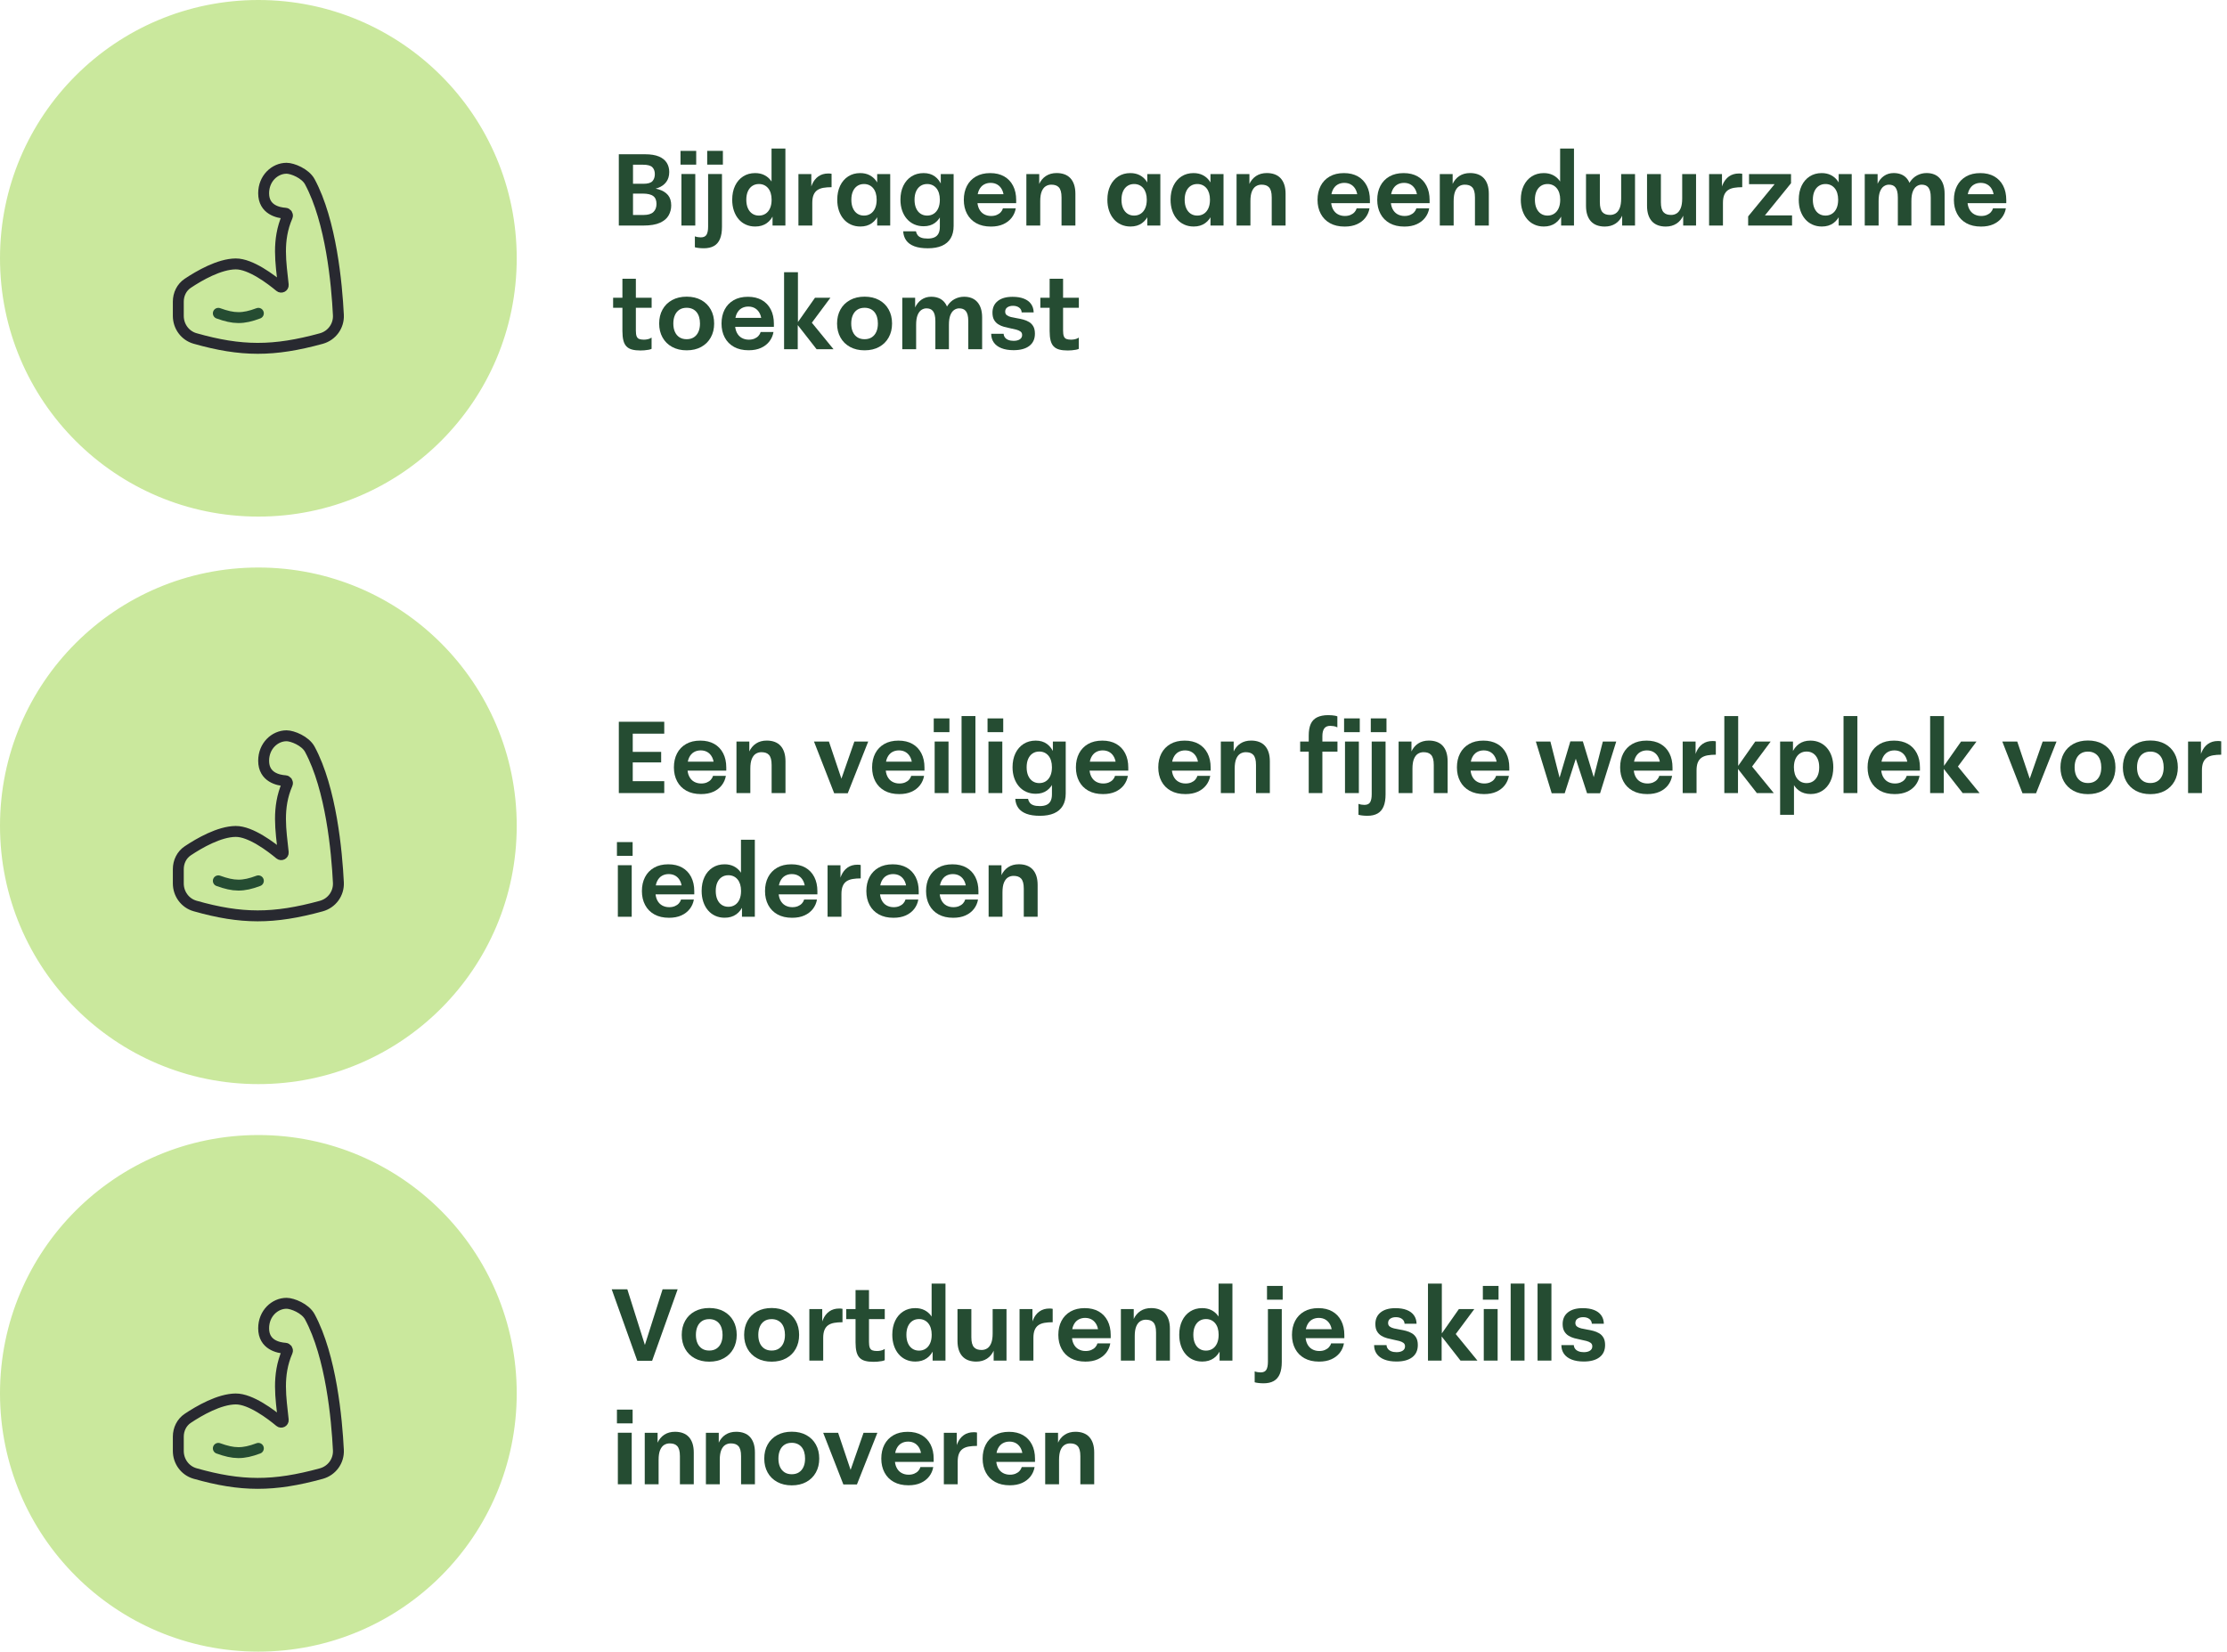
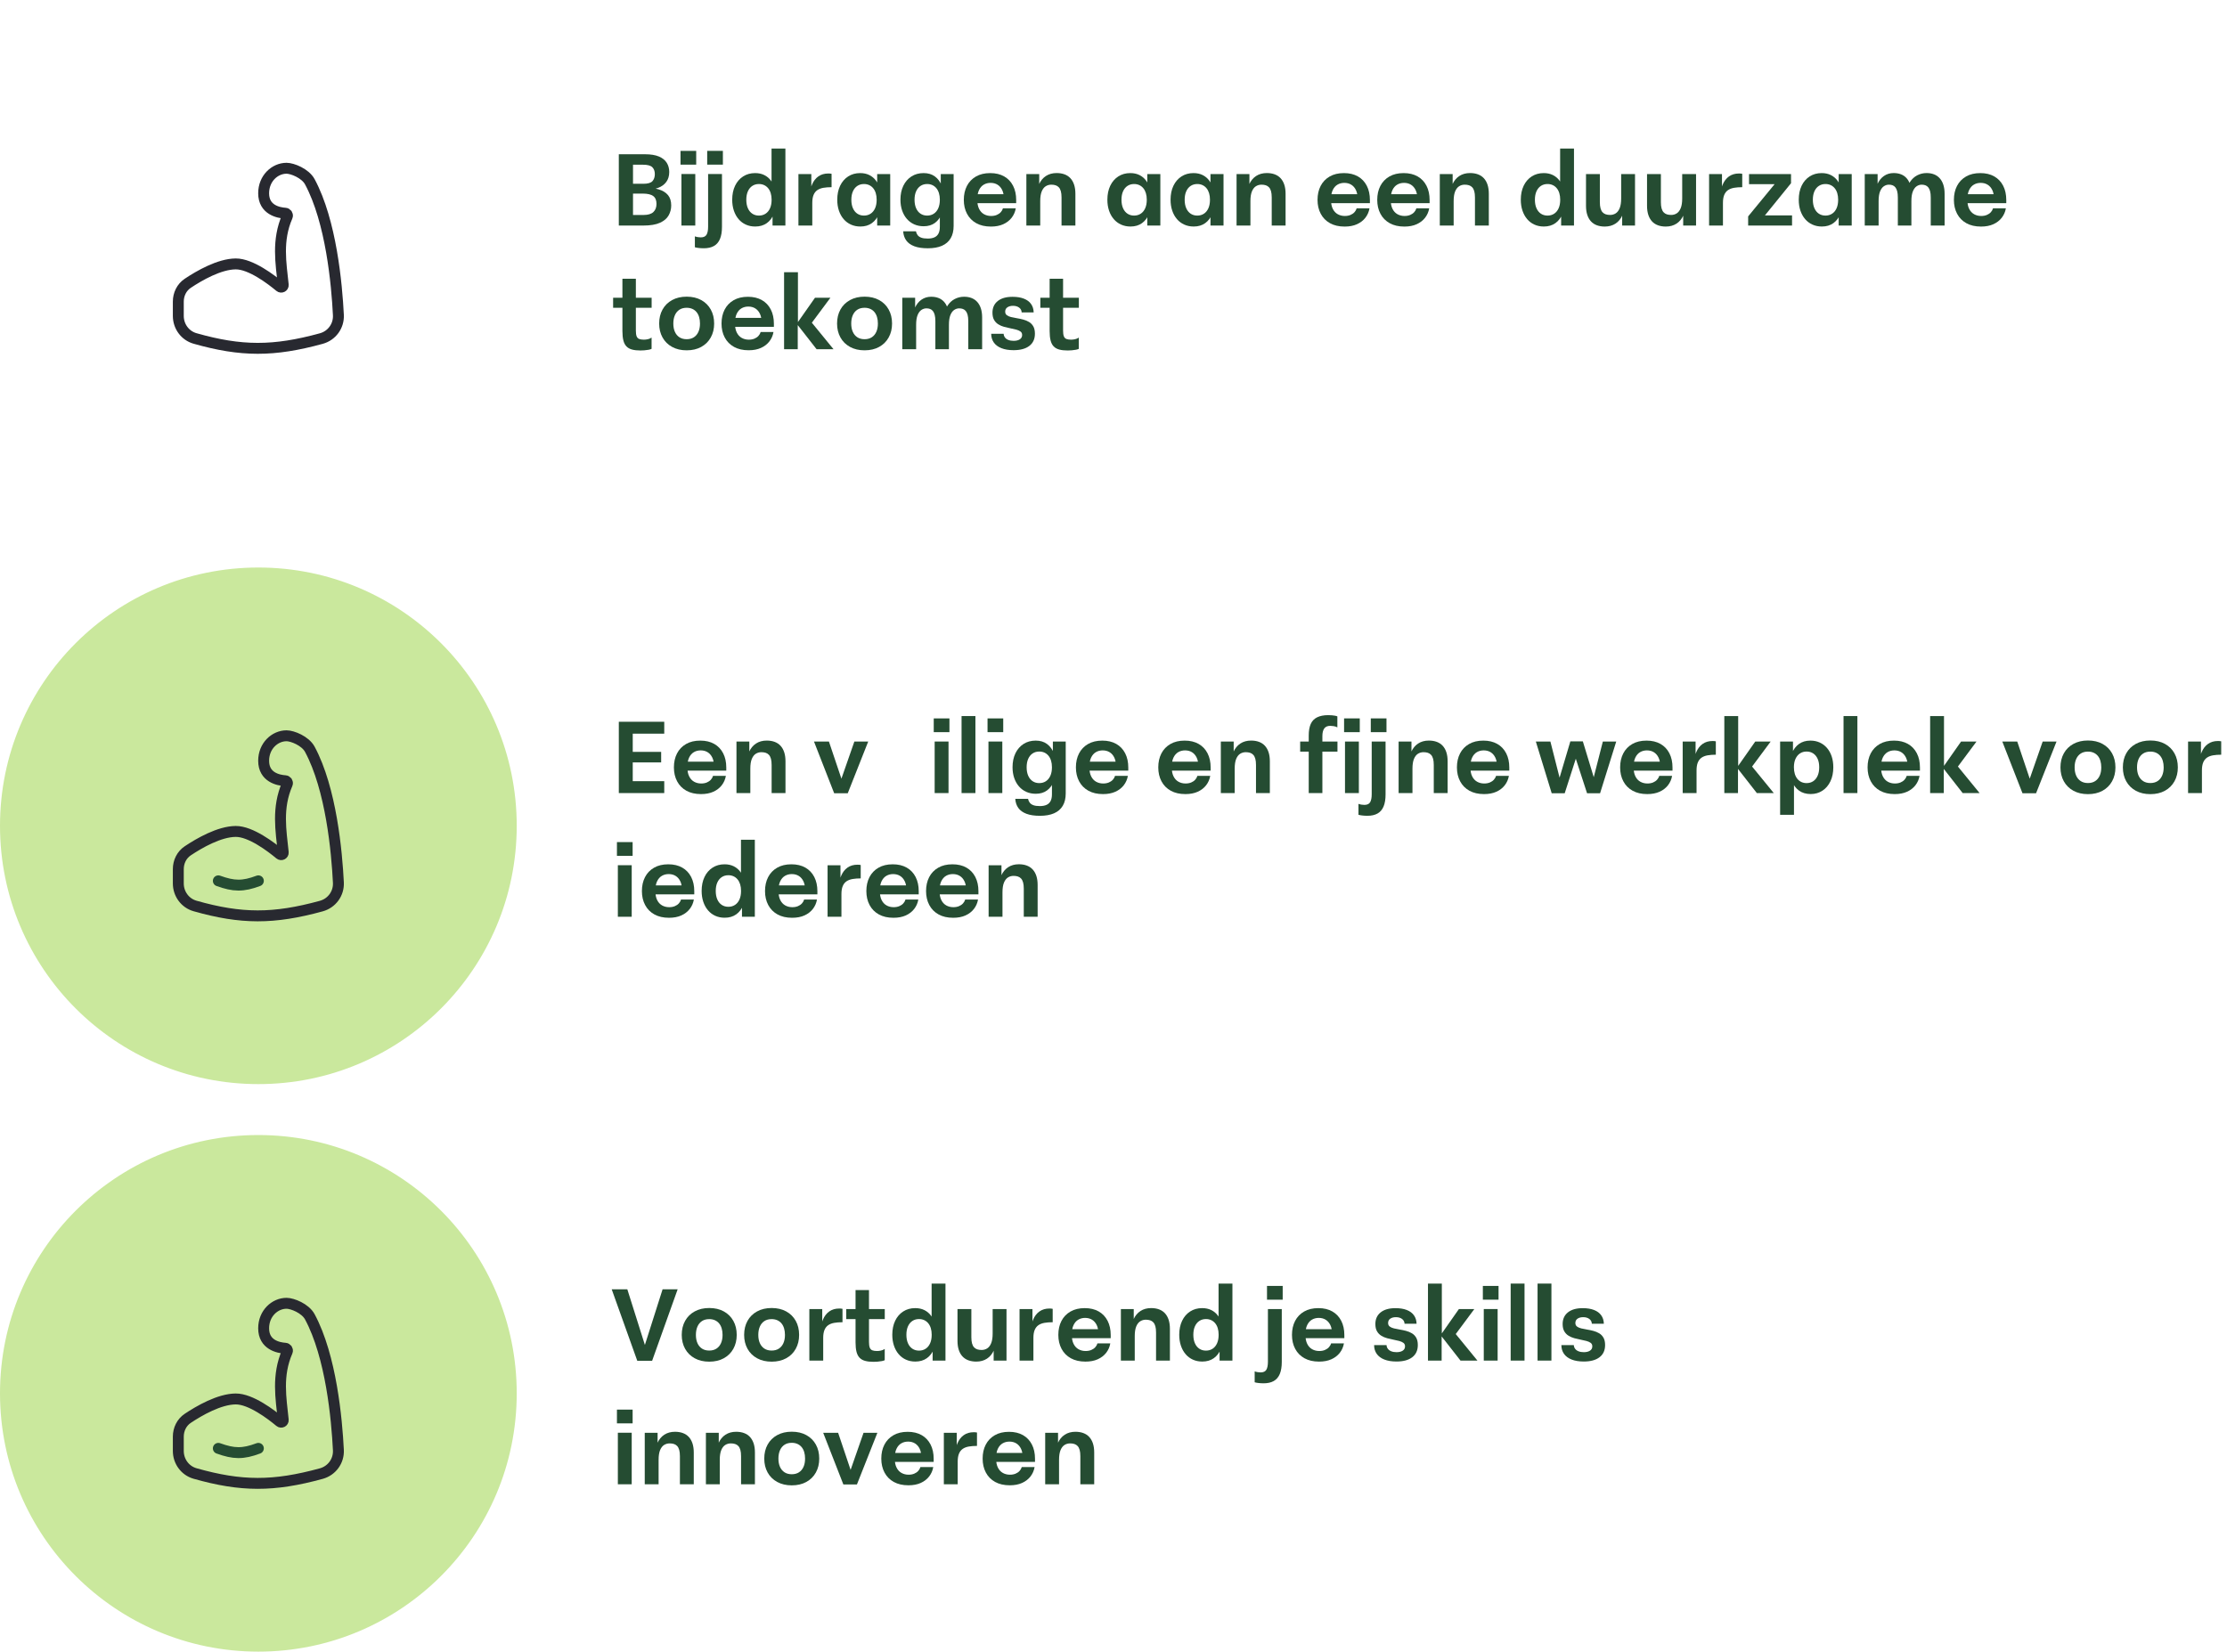
<svg xmlns="http://www.w3.org/2000/svg" width="306px" height="227px" viewBox="0 0 306 227">
  <title>werken bij Solarite mobile</title>
  <g id="Homepage" stroke="none" stroke-width="1" fill="none" fill-rule="evenodd">
    <g id="MB-Werken-bij" transform="translate(-28, -1359)">
      <g id="werken-bij-Solarite-mobile" transform="translate(28, 1359)">
        <g id="Bijdragen-aan-een-du" transform="translate(84.245, 20.416)" fill="#254C32" fill-rule="nonzero">
          <path d="M0.783,10.584 L0.783,0.784 L4.375,0.784 C5.165,0.784 5.804,0.887 6.292,1.093 C6.779,1.299 7.137,1.586 7.367,1.953 C7.597,2.319 7.712,2.742 7.712,3.22 C7.712,3.763 7.578,4.217 7.31,4.583 C7.042,4.949 6.671,5.22 6.196,5.398 C5.722,5.575 5.17,5.664 4.541,5.664 L4.235,5.35 C5.017,5.356 5.687,5.442 6.244,5.607 C6.801,5.771 7.23,6.031 7.531,6.387 C7.832,6.743 7.983,7.222 7.983,7.822 C7.983,8.306 7.866,8.759 7.634,9.18 C7.401,9.601 7.005,9.941 6.446,10.198 C5.886,10.455 5.119,10.584 4.143,10.584 L0.783,10.584 Z M2.733,9.531 L2.439,9.13 L4.191,9.13 C4.804,9.13 5.252,8.994 5.535,8.724 C5.818,8.453 5.96,8.08 5.96,7.606 C5.96,7.108 5.809,6.748 5.507,6.526 C5.204,6.303 4.724,6.192 4.066,6.192 L2.221,6.192 L2.221,4.843 L4.167,4.843 C4.78,4.843 5.194,4.72 5.409,4.474 C5.624,4.229 5.732,3.909 5.732,3.517 C5.732,3.106 5.615,2.788 5.382,2.562 C5.15,2.336 4.732,2.223 4.13,2.223 L2.444,2.223 L2.733,1.951 L2.733,9.531 Z" id="Shape" />
          <path d="M9.386,10.584 L9.386,3.5 L11.29,3.5 L11.29,10.584 L9.386,10.584 Z M9.26,2.212 L9.26,0.322 L11.416,0.322 L11.416,2.212 L9.26,2.212 Z" id="Shape" />
          <path d="M12.465,13.706 C12.204,13.706 11.961,13.692 11.737,13.664 C11.513,13.636 11.345,13.603 11.233,13.566 L11.233,12.068 C11.364,12.115 11.499,12.15 11.639,12.173 C11.779,12.196 11.914,12.208 12.045,12.208 C12.428,12.208 12.691,12.087 12.836,11.844 C12.981,11.601 13.053,11.233 13.053,10.738 L13.053,3.5 L14.957,3.5 L14.957,10.766 C14.957,11.438 14.866,11.991 14.684,12.425 C14.502,12.859 14.227,13.181 13.858,13.391 C13.489,13.601 13.025,13.706 12.465,13.706 Z M12.927,2.212 L12.927,0.322 L15.083,0.322 L15.083,2.212 L12.927,2.212 Z" id="Shape" />
          <path d="M21.906,10.584 L21.906,8.101 L22.091,7.014 L21.768,5.918 L21.768,0 L23.672,0 L23.672,10.584 L21.906,10.584 Z M19.524,10.717 C19.054,10.717 18.626,10.629 18.24,10.455 C17.853,10.281 17.52,10.03 17.24,9.703 C16.961,9.376 16.745,8.986 16.592,8.535 C16.44,8.083 16.364,7.584 16.364,7.035 C16.364,6.304 16.495,5.664 16.757,5.116 C17.019,4.568 17.388,4.14 17.863,3.833 C18.338,3.527 18.887,3.373 19.512,3.373 C19.984,3.373 20.401,3.462 20.763,3.64 C21.126,3.818 21.429,4.07 21.674,4.397 C21.919,4.725 22.105,5.112 22.234,5.558 C22.363,6.005 22.427,6.497 22.427,7.035 C22.427,7.76 22.317,8.399 22.096,8.954 C21.876,9.509 21.55,9.941 21.118,10.251 C20.686,10.561 20.155,10.717 19.524,10.717 Z M20.035,9.214 C20.38,9.214 20.684,9.128 20.947,8.955 C21.21,8.783 21.415,8.534 21.56,8.208 C21.705,7.883 21.778,7.492 21.778,7.035 C21.778,6.696 21.736,6.392 21.653,6.124 C21.57,5.856 21.45,5.629 21.294,5.444 C21.138,5.259 20.955,5.118 20.743,5.021 C20.531,4.925 20.295,4.876 20.035,4.876 C19.69,4.876 19.388,4.962 19.128,5.133 C18.867,5.304 18.664,5.551 18.519,5.873 C18.374,6.195 18.301,6.582 18.301,7.035 C18.301,7.492 18.374,7.883 18.519,8.208 C18.664,8.534 18.867,8.783 19.128,8.955 C19.388,9.128 19.69,9.214 20.035,9.214 Z" id="Shape" />
          <path d="M25.463,10.584 L25.463,3.506 L27.234,3.506 L27.234,6.83 L26.94,6.83 C26.979,6.109 27.104,5.496 27.314,4.99 C27.524,4.484 27.818,4.098 28.197,3.83 C28.576,3.563 29.031,3.429 29.561,3.429 C29.626,3.429 29.701,3.431 29.788,3.436 C29.875,3.441 29.951,3.452 30.017,3.471 L30.017,5.311 C29.594,5.311 29.218,5.34 28.889,5.397 C28.56,5.455 28.283,5.561 28.058,5.717 C27.832,5.873 27.661,6.092 27.543,6.375 C27.426,6.658 27.367,7.023 27.367,7.471 L27.367,10.584 L25.463,10.584 Z" id="Path" />
          <path d="M33.975,10.717 C33.506,10.717 33.076,10.629 32.686,10.455 C32.297,10.281 31.961,10.03 31.678,9.703 C31.396,9.376 31.178,8.986 31.026,8.535 C30.874,8.083 30.798,7.584 30.798,7.035 C30.798,6.304 30.929,5.664 31.191,5.116 C31.453,4.568 31.821,4.14 32.296,3.833 C32.771,3.527 33.321,3.373 33.945,3.373 C34.418,3.373 34.835,3.462 35.197,3.64 C35.559,3.818 35.863,4.07 36.108,4.397 C36.352,4.725 36.539,5.112 36.668,5.558 C36.797,6.005 36.861,6.497 36.861,7.035 C36.861,7.76 36.751,8.399 36.53,8.954 C36.31,9.509 35.985,9.941 35.556,10.251 C35.127,10.561 34.6,10.717 33.975,10.717 Z M34.469,9.214 C34.814,9.214 35.118,9.128 35.381,8.955 C35.644,8.783 35.848,8.534 35.994,8.208 C36.139,7.883 36.212,7.492 36.212,7.035 C36.212,6.696 36.17,6.392 36.087,6.124 C36.004,5.856 35.884,5.629 35.728,5.444 C35.572,5.259 35.388,5.118 35.177,5.021 C34.965,4.925 34.729,4.876 34.469,4.876 C34.124,4.876 33.822,4.962 33.561,5.133 C33.301,5.304 33.098,5.551 32.953,5.873 C32.807,6.195 32.735,6.582 32.735,7.035 C32.735,7.492 32.807,7.883 32.953,8.208 C33.098,8.534 33.301,8.783 33.561,8.955 C33.822,9.128 34.124,9.214 34.469,9.214 Z M36.283,10.584 L36.283,7.445 L36.488,7.014 L36.283,6.036 L36.283,3.506 L38.074,3.506 L38.074,10.584 L36.283,10.584 Z" id="Shape" />
          <path d="M43.244,13.708 C42.492,13.708 41.871,13.615 41.381,13.428 C40.891,13.242 40.522,12.975 40.274,12.628 C40.026,12.281 39.887,11.864 39.857,11.377 L41.611,11.377 C41.648,11.563 41.721,11.732 41.83,11.886 C41.94,12.04 42.106,12.16 42.33,12.245 C42.554,12.331 42.855,12.373 43.235,12.373 C43.597,12.373 43.903,12.317 44.15,12.205 C44.398,12.094 44.584,11.918 44.708,11.678 C44.832,11.438 44.894,11.133 44.894,10.762 L44.894,8.351 L45.189,7.014 L45.022,5.93 L45.022,3.506 L46.788,3.506 L46.788,10.633 C46.788,11.311 46.651,11.88 46.378,12.337 C46.105,12.795 45.706,13.138 45.182,13.366 C44.658,13.594 44.012,13.708 43.244,13.708 Z M42.673,10.68 C42.198,10.68 41.765,10.593 41.374,10.419 C40.983,10.245 40.647,9.996 40.364,9.672 C40.082,9.348 39.864,8.962 39.71,8.514 C39.557,8.066 39.48,7.573 39.48,7.035 C39.48,6.304 39.612,5.664 39.877,5.116 C40.142,4.568 40.514,4.14 40.992,3.833 C41.47,3.527 42.027,3.373 42.663,3.373 C43.282,3.373 43.801,3.528 44.219,3.839 C44.636,4.149 44.953,4.578 45.168,5.126 C45.384,5.674 45.492,6.311 45.492,7.035 C45.492,7.75 45.385,8.381 45.171,8.928 C44.957,9.476 44.643,9.905 44.227,10.215 C43.81,10.525 43.293,10.68 42.673,10.68 Z M43.151,9.214 C43.496,9.214 43.8,9.128 44.063,8.955 C44.326,8.783 44.531,8.534 44.676,8.208 C44.821,7.883 44.894,7.492 44.894,7.035 C44.894,6.696 44.852,6.392 44.769,6.124 C44.686,5.856 44.566,5.629 44.41,5.444 C44.254,5.259 44.071,5.118 43.859,5.021 C43.647,4.925 43.411,4.876 43.151,4.876 C42.806,4.876 42.504,4.962 42.244,5.133 C41.983,5.304 41.78,5.551 41.635,5.873 C41.49,6.195 41.417,6.582 41.417,7.035 C41.417,7.492 41.49,7.883 41.635,8.208 C41.78,8.534 41.983,8.783 42.244,8.955 C42.504,9.128 42.806,9.214 43.151,9.214 Z" id="Shape" />
          <path d="M51.911,10.724 C51.127,10.724 50.458,10.57 49.902,10.262 C49.347,9.954 48.922,9.522 48.628,8.967 C48.334,8.412 48.187,7.775 48.187,7.056 C48.187,6.328 48.33,5.689 48.614,5.138 C48.899,4.587 49.312,4.156 49.853,3.843 C50.395,3.53 51.048,3.374 51.813,3.374 C52.56,3.374 53.199,3.526 53.731,3.829 C54.263,4.132 54.672,4.562 54.956,5.117 C55.241,5.672 55.383,6.323 55.383,7.07 L55.383,7.504 L49.517,7.504 L49.517,6.272 L53.969,6.272 L53.689,6.846 C53.689,6.398 53.612,6.015 53.458,5.698 C53.304,5.381 53.092,5.138 52.821,4.97 C52.551,4.802 52.233,4.718 51.869,4.718 C51.524,4.718 51.214,4.797 50.938,4.956 C50.663,5.115 50.444,5.362 50.28,5.698 C50.117,6.034 50.035,6.473 50.035,7.014 L50.035,7.014 C50.035,7.527 50.117,7.95 50.28,8.281 C50.444,8.612 50.67,8.86 50.959,9.023 C51.249,9.186 51.575,9.268 51.939,9.268 C52.229,9.268 52.485,9.221 52.709,9.128 C52.933,9.035 53.118,8.909 53.262,8.75 C53.407,8.591 53.507,8.414 53.563,8.218 L55.327,8.218 C55.243,8.703 55.054,9.135 54.76,9.513 C54.466,9.891 54.081,10.187 53.605,10.402 C53.129,10.617 52.565,10.724 51.911,10.724 Z" id="Path" />
          <path d="M56.783,10.584 L56.783,3.506 L58.549,3.506 L58.549,6.719 L58.176,6.755 C58.176,6.045 58.289,5.438 58.514,4.933 C58.739,4.429 59.057,4.042 59.469,3.772 C59.881,3.503 60.372,3.368 60.94,3.368 C61.344,3.368 61.706,3.427 62.027,3.546 C62.348,3.665 62.618,3.844 62.839,4.083 C63.059,4.323 63.227,4.62 63.344,4.975 C63.46,5.331 63.519,5.747 63.519,6.224 L63.519,10.584 L61.615,10.584 L61.615,6.725 C61.615,6.379 61.583,6.092 61.519,5.865 C61.456,5.638 61.363,5.459 61.241,5.328 C61.118,5.197 60.97,5.104 60.796,5.048 C60.623,4.992 60.426,4.965 60.205,4.965 C59.927,4.965 59.673,5.036 59.444,5.179 C59.214,5.323 59.03,5.559 58.893,5.888 C58.756,6.218 58.687,6.666 58.687,7.232 L58.687,10.584 L56.783,10.584 Z" id="Path" />
          <path d="M71.091,10.717 C70.622,10.717 70.193,10.629 69.803,10.455 C69.413,10.281 69.077,10.03 68.795,9.703 C68.512,9.376 68.295,8.986 68.143,8.535 C67.99,8.083 67.914,7.584 67.914,7.035 C67.914,6.304 68.045,5.664 68.307,5.116 C68.569,4.568 68.938,4.14 69.413,3.833 C69.888,3.527 70.438,3.373 71.062,3.373 C71.534,3.373 71.952,3.462 72.314,3.64 C72.676,3.818 72.979,4.07 73.224,4.397 C73.469,4.725 73.656,5.112 73.784,5.558 C73.913,6.005 73.977,6.497 73.977,7.035 C73.977,7.76 73.867,8.399 73.647,8.954 C73.426,9.509 73.101,9.941 72.673,10.251 C72.244,10.561 71.717,10.717 71.091,10.717 Z M71.585,9.214 C71.93,9.214 72.234,9.128 72.497,8.955 C72.761,8.783 72.965,8.534 73.11,8.208 C73.255,7.883 73.328,7.492 73.328,7.035 C73.328,6.696 73.286,6.392 73.203,6.124 C73.12,5.856 73.001,5.629 72.845,5.444 C72.689,5.259 72.505,5.118 72.293,5.021 C72.082,4.925 71.846,4.876 71.585,4.876 C71.241,4.876 70.938,4.962 70.678,5.133 C70.417,5.304 70.215,5.551 70.069,5.873 C69.924,6.195 69.851,6.582 69.851,7.035 C69.851,7.492 69.924,7.883 70.069,8.208 C70.215,8.534 70.417,8.783 70.678,8.955 C70.938,9.128 71.241,9.214 71.585,9.214 Z M73.399,10.584 L73.399,7.445 L73.604,7.014 L73.399,6.036 L73.399,3.506 L75.191,3.506 L75.191,10.584 L73.399,10.584 Z" id="Shape" />
          <path d="M79.774,10.717 C79.305,10.717 78.875,10.629 78.485,10.455 C78.095,10.281 77.759,10.03 77.477,9.703 C77.194,9.376 76.977,8.986 76.825,8.535 C76.672,8.083 76.596,7.584 76.596,7.035 C76.596,6.304 76.727,5.664 76.989,5.116 C77.251,4.568 77.62,4.14 78.095,3.833 C78.57,3.527 79.12,3.373 79.744,3.373 C80.217,3.373 80.634,3.462 80.996,3.64 C81.358,3.818 81.661,4.07 81.906,4.397 C82.151,4.725 82.338,5.112 82.467,5.558 C82.595,6.005 82.66,6.497 82.66,7.035 C82.66,7.76 82.549,8.399 82.329,8.954 C82.108,9.509 81.784,9.941 81.355,10.251 C80.926,10.561 80.399,10.717 79.774,10.717 Z M80.268,9.214 C80.612,9.214 80.916,9.128 81.18,8.955 C81.443,8.783 81.647,8.534 81.792,8.208 C81.938,7.883 82.01,7.492 82.01,7.035 C82.01,6.696 81.969,6.392 81.886,6.124 C81.802,5.856 81.683,5.629 81.527,5.444 C81.371,5.259 81.187,5.118 80.975,5.021 C80.764,4.925 80.528,4.876 80.268,4.876 C79.923,4.876 79.62,4.962 79.36,5.133 C79.1,5.304 78.897,5.551 78.752,5.873 C78.606,6.195 78.534,6.582 78.534,7.035 C78.534,7.492 78.606,7.883 78.752,8.208 C78.897,8.534 79.1,8.783 79.36,8.955 C79.62,9.128 79.923,9.214 80.268,9.214 Z M82.081,10.584 L82.081,7.445 L82.287,7.014 L82.081,6.036 L82.081,3.506 L83.873,3.506 L83.873,10.584 L82.081,10.584 Z" id="Shape" />
          <path d="M85.665,10.584 L85.665,3.506 L87.431,3.506 L87.431,6.719 L87.058,6.755 C87.058,6.045 87.17,5.438 87.395,4.933 C87.62,4.429 87.939,4.042 88.351,3.772 C88.763,3.503 89.253,3.368 89.822,3.368 C90.225,3.368 90.587,3.427 90.908,3.546 C91.229,3.665 91.5,3.844 91.72,4.083 C91.94,4.323 92.109,4.62 92.225,4.975 C92.342,5.331 92.4,5.747 92.4,6.224 L92.4,10.584 L90.496,10.584 L90.496,6.725 C90.496,6.379 90.464,6.092 90.401,5.865 C90.338,5.638 90.245,5.459 90.122,5.328 C90,5.197 89.852,5.104 89.678,5.048 C89.504,4.992 89.307,4.965 89.087,4.965 C88.809,4.965 88.555,5.036 88.325,5.179 C88.095,5.323 87.912,5.559 87.775,5.888 C87.637,6.218 87.569,6.666 87.569,7.232 L87.569,10.584 L85.665,10.584 Z" id="Path" />
          <path d="M100.514,10.724 C99.73,10.724 99.06,10.57 98.505,10.262 C97.95,9.954 97.525,9.522 97.231,8.967 C96.937,8.412 96.79,7.775 96.79,7.056 C96.79,6.328 96.932,5.689 97.217,5.138 C97.502,4.587 97.915,4.156 98.456,3.843 C98.997,3.53 99.651,3.374 100.416,3.374 C101.163,3.374 101.802,3.526 102.334,3.829 C102.866,4.132 103.274,4.562 103.559,5.117 C103.844,5.672 103.986,6.323 103.986,7.07 L103.986,7.504 L98.12,7.504 L98.12,6.272 L102.572,6.272 L102.292,6.846 C102.292,6.398 102.215,6.015 102.061,5.698 C101.907,5.381 101.695,5.138 101.424,4.97 C101.153,4.802 100.836,4.718 100.472,4.718 C100.127,4.718 99.816,4.797 99.541,4.956 C99.266,5.115 99.046,5.362 98.883,5.698 C98.72,6.034 98.638,6.473 98.638,7.014 L98.638,7.014 C98.638,7.527 98.72,7.95 98.883,8.281 C99.046,8.612 99.273,8.86 99.562,9.023 C99.851,9.186 100.178,9.268 100.542,9.268 C100.831,9.268 101.088,9.221 101.312,9.128 C101.536,9.035 101.72,8.909 101.865,8.75 C102.01,8.591 102.11,8.414 102.166,8.218 L103.93,8.218 C103.846,8.703 103.657,9.135 103.363,9.513 C103.069,9.891 102.684,10.187 102.208,10.402 C101.732,10.617 101.167,10.724 100.514,10.724 Z" id="Path" />
          <path d="M108.718,10.724 C107.934,10.724 107.264,10.57 106.709,10.262 C106.154,9.954 105.729,9.522 105.435,8.967 C105.141,8.412 104.994,7.775 104.994,7.056 C104.994,6.328 105.136,5.689 105.421,5.138 C105.706,4.587 106.119,4.156 106.66,3.843 C107.201,3.53 107.855,3.374 108.62,3.374 C109.367,3.374 110.006,3.526 110.538,3.829 C111.07,4.132 111.478,4.562 111.763,5.117 C112.048,5.672 112.19,6.323 112.19,7.07 L112.19,7.504 L106.324,7.504 L106.324,6.272 L110.776,6.272 L110.496,6.846 C110.496,6.398 110.419,6.015 110.265,5.698 C110.111,5.381 109.899,5.138 109.628,4.97 C109.357,4.802 109.04,4.718 108.676,4.718 C108.331,4.718 108.02,4.797 107.745,4.956 C107.47,5.115 107.25,5.362 107.087,5.698 C106.924,6.034 106.842,6.473 106.842,7.014 L106.842,7.014 C106.842,7.527 106.924,7.95 107.087,8.281 C107.25,8.612 107.477,8.86 107.766,9.023 C108.055,9.186 108.382,9.268 108.746,9.268 C109.035,9.268 109.292,9.221 109.516,9.128 C109.74,9.035 109.924,8.909 110.069,8.75 C110.214,8.591 110.314,8.414 110.37,8.218 L112.134,8.218 C112.05,8.703 111.861,9.135 111.567,9.513 C111.273,9.891 110.888,10.187 110.412,10.402 C109.936,10.617 109.371,10.724 108.718,10.724 Z" id="Path" />
          <path d="M113.59,10.584 L113.59,3.506 L115.356,3.506 L115.356,6.719 L114.983,6.755 C114.983,6.045 115.095,5.438 115.32,4.933 C115.545,4.429 115.864,4.042 116.276,3.772 C116.688,3.503 117.178,3.368 117.747,3.368 C118.15,3.368 118.512,3.427 118.833,3.546 C119.154,3.665 119.425,3.844 119.645,4.083 C119.865,4.323 120.034,4.62 120.15,4.975 C120.267,5.331 120.325,5.747 120.325,6.224 L120.325,10.584 L118.421,10.584 L118.421,6.725 C118.421,6.379 118.389,6.092 118.326,5.865 C118.263,5.638 118.17,5.459 118.047,5.328 C117.925,5.197 117.777,5.104 117.603,5.048 C117.429,4.992 117.232,4.965 117.012,4.965 C116.734,4.965 116.48,5.036 116.25,5.179 C116.02,5.323 115.837,5.559 115.699,5.888 C115.562,6.218 115.494,6.666 115.494,7.232 L115.494,10.584 L113.59,10.584 Z" id="Path" />
          <path d="M130.262,10.584 L130.262,8.101 L130.448,7.014 L130.124,5.918 L130.124,0 L132.028,0 L132.028,10.584 L130.262,10.584 Z M127.88,10.717 C127.411,10.717 126.983,10.629 126.596,10.455 C126.209,10.281 125.876,10.03 125.597,9.703 C125.317,9.376 125.101,8.986 124.949,8.535 C124.797,8.083 124.72,7.584 124.72,7.035 C124.72,6.304 124.851,5.664 125.114,5.116 C125.376,4.568 125.744,4.14 126.219,3.833 C126.694,3.527 127.244,3.373 127.868,3.373 C128.341,3.373 128.758,3.462 129.12,3.64 C129.482,3.818 129.786,4.07 130.03,4.397 C130.275,4.725 130.462,5.112 130.591,5.558 C130.719,6.005 130.784,6.497 130.784,7.035 C130.784,7.76 130.674,8.399 130.453,8.954 C130.233,9.509 129.906,9.941 129.475,10.251 C129.043,10.561 128.511,10.717 127.88,10.717 Z M128.392,9.214 C128.736,9.214 129.04,9.128 129.304,8.955 C129.567,8.783 129.771,8.534 129.917,8.208 C130.062,7.883 130.135,7.492 130.135,7.035 C130.135,6.696 130.093,6.392 130.01,6.124 C129.927,5.856 129.807,5.629 129.651,5.444 C129.495,5.259 129.311,5.118 129.1,5.021 C128.888,4.925 128.652,4.876 128.392,4.876 C128.047,4.876 127.744,4.962 127.484,5.133 C127.224,5.304 127.021,5.551 126.876,5.873 C126.73,6.195 126.658,6.582 126.658,7.035 C126.658,7.492 126.73,7.883 126.876,8.208 C127.021,8.534 127.224,8.783 127.484,8.955 C127.744,9.128 128.047,9.214 128.392,9.214 Z" id="Shape" />
          <path d="M136.257,10.722 C135.854,10.722 135.492,10.662 135.171,10.544 C134.85,10.425 134.579,10.246 134.359,10.007 C134.139,9.767 133.97,9.47 133.854,9.114 C133.737,8.759 133.679,8.343 133.679,7.866 L133.679,3.506 L135.583,3.506 L135.583,7.365 C135.583,7.711 135.615,7.998 135.678,8.225 C135.742,8.452 135.834,8.631 135.957,8.762 C136.079,8.893 136.228,8.986 136.401,9.042 C136.575,9.097 136.772,9.125 136.992,9.125 C137.274,9.125 137.528,9.054 137.757,8.91 C137.985,8.767 138.167,8.53 138.305,8.197 C138.442,7.865 138.51,7.418 138.51,6.858 L138.51,3.506 L140.414,3.506 L140.414,10.584 L138.648,10.584 L138.648,7.371 L139.021,7.334 C139.021,8.041 138.91,8.648 138.686,9.154 C138.463,9.66 138.145,10.048 137.731,10.318 C137.317,10.587 136.826,10.722 136.257,10.722 Z" id="Path" />
          <path d="M144.644,10.722 C144.24,10.722 143.878,10.662 143.557,10.544 C143.236,10.425 142.965,10.246 142.745,10.007 C142.525,9.767 142.356,9.47 142.24,9.114 C142.124,8.759 142.065,8.343 142.065,7.866 L142.065,3.506 L143.969,3.506 L143.969,7.365 C143.969,7.711 144.001,7.998 144.064,8.225 C144.128,8.452 144.221,8.631 144.343,8.762 C144.466,8.893 144.614,8.986 144.787,9.042 C144.961,9.097 145.158,9.125 145.379,9.125 C145.66,9.125 145.915,9.054 146.143,8.91 C146.371,8.767 146.554,8.53 146.691,8.197 C146.828,7.865 146.897,7.418 146.897,6.858 L146.897,3.506 L148.801,3.506 L148.801,10.584 L147.034,10.584 L147.034,7.371 L147.407,7.334 C147.407,8.041 147.296,8.648 147.073,9.154 C146.849,9.66 146.531,10.048 146.117,10.318 C145.703,10.587 145.212,10.722 144.644,10.722 Z" id="Path" />
          <path d="M150.592,10.584 L150.592,3.506 L152.363,3.506 L152.363,6.83 L152.069,6.83 C152.108,6.109 152.233,5.496 152.443,4.99 C152.653,4.484 152.947,4.098 153.326,3.83 C153.705,3.563 154.16,3.429 154.69,3.429 C154.755,3.429 154.83,3.431 154.917,3.436 C155.004,3.441 155.08,3.452 155.146,3.471 L155.146,5.311 C154.723,5.311 154.347,5.34 154.018,5.397 C153.689,5.455 153.412,5.561 153.187,5.717 C152.961,5.873 152.79,6.092 152.672,6.375 C152.555,6.658 152.496,7.023 152.496,7.471 L152.496,10.584 L150.592,10.584 Z" id="Path" />
          <polygon id="Path" points="155.959 10.584 155.959 9.324 160.38 3.941 160.516 4.9 156.081 4.9 156.081 3.506 161.851 3.506 161.851 4.766 157.482 10.149 157.335 9.19 161.991 9.19 161.991 10.584" />
          <path d="M166.089,10.717 C165.62,10.717 165.191,10.629 164.801,10.455 C164.411,10.281 164.075,10.03 163.792,9.703 C163.51,9.376 163.293,8.986 163.14,8.535 C162.988,8.083 162.912,7.584 162.912,7.035 C162.912,6.304 163.043,5.664 163.305,5.116 C163.567,4.568 163.936,4.14 164.411,3.833 C164.886,3.527 165.435,3.373 166.06,3.373 C166.532,3.373 166.949,3.462 167.312,3.64 C167.674,3.818 167.977,4.07 168.222,4.397 C168.467,4.725 168.653,5.112 168.782,5.558 C168.911,6.005 168.975,6.497 168.975,7.035 C168.975,7.76 168.865,8.399 168.644,8.954 C168.424,9.509 168.099,9.941 167.67,10.251 C167.242,10.561 166.715,10.717 166.089,10.717 Z M166.583,9.214 C166.928,9.214 167.232,9.128 167.495,8.955 C167.758,8.783 167.963,8.534 168.108,8.208 C168.253,7.883 168.326,7.492 168.326,7.035 C168.326,6.696 168.284,6.392 168.201,6.124 C168.118,5.856 167.998,5.629 167.842,5.444 C167.686,5.259 167.503,5.118 167.291,5.021 C167.079,4.925 166.844,4.876 166.583,4.876 C166.238,4.876 165.936,4.962 165.676,5.133 C165.415,5.304 165.212,5.551 165.067,5.873 C164.922,6.195 164.849,6.582 164.849,7.035 C164.849,7.492 164.922,7.883 165.067,8.208 C165.212,8.534 165.415,8.783 165.676,8.955 C165.936,9.128 166.238,9.214 166.583,9.214 Z M168.397,10.584 L168.397,7.445 L168.602,7.014 L168.397,6.036 L168.397,3.506 L170.189,3.506 L170.189,10.584 L168.397,10.584 Z" id="Shape" />
          <path d="M171.98,10.584 L171.98,3.506 L173.746,3.506 L173.746,6.719 L173.374,6.755 C173.374,6.045 173.483,5.438 173.702,4.933 C173.921,4.429 174.225,4.042 174.614,3.772 C175.004,3.503 175.449,3.368 175.95,3.368 C176.322,3.368 176.657,3.425 176.953,3.539 C177.25,3.653 177.504,3.826 177.715,4.058 C177.926,4.29 178.088,4.578 178.203,4.925 C178.318,5.271 178.38,5.673 178.389,6.131 L177.682,6.131 C177.758,5.517 177.93,5.006 178.195,4.598 C178.461,4.19 178.794,3.883 179.193,3.677 C179.592,3.471 180.02,3.368 180.477,3.368 C180.855,3.368 181.197,3.427 181.501,3.546 C181.805,3.665 182.065,3.844 182.28,4.083 C182.496,4.323 182.662,4.62 182.778,4.975 C182.895,5.331 182.953,5.747 182.953,6.224 L182.953,10.584 L181.049,10.584 L181.049,6.725 C181.049,6.379 181.019,6.092 180.959,5.865 C180.898,5.638 180.813,5.459 180.703,5.328 C180.592,5.197 180.461,5.104 180.308,5.048 C180.156,4.992 179.986,4.965 179.798,4.965 C179.559,4.965 179.332,5.036 179.116,5.179 C178.9,5.323 178.725,5.559 178.591,5.888 C178.456,6.218 178.389,6.666 178.389,7.232 L178.389,10.584 L176.527,10.584 L176.527,6.725 C176.527,6.379 176.496,6.092 176.436,5.865 C176.376,5.638 176.292,5.459 176.184,5.328 C176.077,5.197 175.949,5.104 175.799,5.048 C175.65,4.992 175.484,4.965 175.302,4.965 C175.057,4.965 174.827,5.036 174.611,5.179 C174.395,5.323 174.22,5.559 174.086,5.888 C173.951,6.218 173.884,6.666 173.884,7.232 L173.884,10.584 L171.98,10.584 Z" id="Path" />
          <path d="M187.954,10.724 C187.17,10.724 186.5,10.57 185.945,10.262 C185.39,9.954 184.965,9.522 184.671,8.967 C184.377,8.412 184.23,7.775 184.23,7.056 C184.23,6.328 184.372,5.689 184.657,5.138 C184.942,4.587 185.355,4.156 185.896,3.843 C186.437,3.53 187.091,3.374 187.856,3.374 C188.603,3.374 189.242,3.526 189.774,3.829 C190.306,4.132 190.714,4.562 190.999,5.117 C191.284,5.672 191.426,6.323 191.426,7.07 L191.426,7.504 L185.56,7.504 L185.56,6.272 L190.012,6.272 L189.732,6.846 C189.732,6.398 189.655,6.015 189.501,5.698 C189.347,5.381 189.135,5.138 188.864,4.97 C188.593,4.802 188.276,4.718 187.912,4.718 C187.567,4.718 187.256,4.797 186.981,4.956 C186.706,5.115 186.486,5.362 186.323,5.698 C186.16,6.034 186.078,6.473 186.078,7.014 L186.078,7.014 C186.078,7.527 186.16,7.95 186.323,8.281 C186.486,8.612 186.713,8.86 187.002,9.023 C187.291,9.186 187.618,9.268 187.982,9.268 C188.271,9.268 188.528,9.221 188.752,9.128 C188.976,9.035 189.16,8.909 189.305,8.75 C189.45,8.591 189.55,8.414 189.606,8.218 L191.37,8.218 C191.286,8.703 191.097,9.135 190.803,9.513 C190.509,9.891 190.124,10.187 189.648,10.402 C189.172,10.617 188.607,10.724 187.954,10.724 Z" id="Path" />
          <path d="M3.754,27.754 C3.301,27.754 2.917,27.711 2.601,27.626 C2.286,27.541 2.03,27.397 1.834,27.195 C1.638,26.993 1.497,26.72 1.409,26.376 C1.322,26.032 1.278,25.603 1.278,25.089 L1.278,17.894 L3.125,17.894 L3.125,25.026 C3.125,25.365 3.161,25.625 3.231,25.805 C3.302,25.985 3.418,26.107 3.58,26.171 C3.741,26.235 3.957,26.268 4.227,26.268 C4.404,26.268 4.587,26.247 4.776,26.205 C4.964,26.164 5.135,26.09 5.286,25.983 L5.286,27.53 C5.194,27.579 5.058,27.62 4.879,27.655 C4.7,27.689 4.51,27.714 4.308,27.73 C4.107,27.746 3.922,27.754 3.754,27.754 Z M4.54747351e-13,21.884 L4.54747351e-13,20.506 L5.293,20.506 L5.293,21.884 L4.54747351e-13,21.884 Z" id="Shape" />
          <path d="M10.105,27.732 C9.341,27.732 8.675,27.576 8.107,27.265 C7.538,26.954 7.1,26.521 6.791,25.966 C6.482,25.411 6.327,24.774 6.327,24.054 C6.327,23.322 6.482,22.679 6.791,22.124 C7.1,21.569 7.538,21.136 8.107,20.825 C8.675,20.514 9.341,20.358 10.105,20.358 C10.874,20.358 11.541,20.514 12.107,20.825 C12.672,21.136 13.109,21.569 13.418,22.124 C13.727,22.679 13.882,23.322 13.882,24.054 C13.882,24.774 13.727,25.411 13.418,25.966 C13.109,26.521 12.672,26.954 12.107,27.265 C11.541,27.576 10.874,27.732 10.105,27.732 Z M10.105,26.205 C10.494,26.205 10.825,26.116 11.097,25.939 C11.369,25.762 11.577,25.513 11.72,25.192 C11.864,24.871 11.936,24.492 11.936,24.054 C11.936,23.723 11.896,23.424 11.815,23.156 C11.735,22.888 11.616,22.66 11.459,22.471 C11.302,22.283 11.109,22.138 10.881,22.037 C10.653,21.936 10.394,21.885 10.105,21.885 C9.715,21.885 9.384,21.973 9.112,22.15 C8.84,22.328 8.632,22.579 8.489,22.904 C8.345,23.23 8.273,23.613 8.273,24.054 C8.273,24.492 8.345,24.871 8.489,25.192 C8.632,25.513 8.84,25.762 9.112,25.939 C9.384,26.116 9.715,26.205 10.105,26.205 Z" id="Shape" />
          <path d="M18.619,27.724 C17.835,27.724 17.166,27.57 16.61,27.262 C16.055,26.954 15.63,26.522 15.336,25.967 C15.042,25.412 14.895,24.775 14.895,24.056 C14.895,23.328 15.038,22.689 15.322,22.138 C15.607,21.587 16.02,21.156 16.561,20.843 C17.103,20.53 17.756,20.374 18.521,20.374 C19.268,20.374 19.907,20.526 20.439,20.829 C20.971,21.132 21.38,21.562 21.664,22.117 C21.949,22.672 22.091,23.323 22.091,24.07 L22.091,24.504 L16.225,24.504 L16.225,23.272 L20.677,23.272 L20.397,23.846 C20.397,23.398 20.32,23.015 20.166,22.698 C20.012,22.381 19.8,22.138 19.529,21.97 C19.259,21.802 18.941,21.718 18.577,21.718 C18.232,21.718 17.922,21.797 17.646,21.956 C17.371,22.115 17.152,22.362 16.988,22.698 C16.825,23.034 16.743,23.473 16.743,24.014 L16.743,24.014 C16.743,24.527 16.825,24.95 16.988,25.281 C17.152,25.612 17.378,25.86 17.667,26.023 C17.957,26.186 18.283,26.268 18.647,26.268 C18.937,26.268 19.193,26.221 19.417,26.128 C19.641,26.035 19.826,25.909 19.97,25.75 C20.115,25.591 20.215,25.414 20.271,25.218 L22.035,25.218 C21.951,25.703 21.762,26.135 21.468,26.513 C21.174,26.891 20.789,27.187 20.313,27.402 C19.837,27.617 19.273,27.724 18.619,27.724 Z" id="Path" />
          <path d="M27.96,27.584 L25.347,24.236 L25.286,24.002 L27.739,20.506 L29.858,20.506 L27.067,24.26 L26.957,23.508 L30.286,27.584 L27.96,27.584 Z M23.491,27.584 L23.491,17 L25.395,17 L25.395,24.038 L25.369,24.126 L25.369,27.584 L23.491,27.584 Z" id="Shape" />
          <path d="M34.55,27.732 C33.786,27.732 33.12,27.576 32.552,27.265 C31.984,26.954 31.545,26.521 31.236,25.966 C30.927,25.411 30.772,24.774 30.772,24.054 C30.772,23.322 30.927,22.679 31.236,22.124 C31.545,21.569 31.984,21.136 32.552,20.825 C33.12,20.514 33.786,20.358 34.55,20.358 C35.319,20.358 35.986,20.514 36.552,20.825 C37.117,21.136 37.554,21.569 37.863,22.124 C38.172,22.679 38.327,23.322 38.327,24.054 C38.327,24.774 38.172,25.411 37.863,25.966 C37.554,26.521 37.117,26.954 36.552,27.265 C35.986,27.576 35.319,27.732 34.55,27.732 Z M34.55,26.205 C34.939,26.205 35.27,26.116 35.542,25.939 C35.814,25.762 36.022,25.513 36.165,25.192 C36.309,24.871 36.381,24.492 36.381,24.054 C36.381,23.723 36.341,23.424 36.261,23.156 C36.18,22.888 36.062,22.66 35.904,22.471 C35.747,22.283 35.555,22.138 35.326,22.037 C35.098,21.936 34.839,21.885 34.55,21.885 C34.16,21.885 33.829,21.973 33.557,22.15 C33.285,22.328 33.078,22.579 32.934,22.904 C32.79,23.23 32.718,23.613 32.718,24.054 C32.718,24.492 32.79,24.871 32.934,25.192 C33.078,25.513 33.285,25.762 33.557,25.939 C33.829,26.116 34.16,26.205 34.55,26.205 Z" id="Shape" />
          <path d="M39.732,27.584 L39.732,20.506 L41.499,20.506 L41.499,23.719 L41.126,23.755 C41.126,23.045 41.235,22.438 41.454,21.933 C41.673,21.429 41.978,21.042 42.367,20.772 C42.756,20.503 43.201,20.368 43.702,20.368 C44.075,20.368 44.409,20.425 44.706,20.539 C45.002,20.653 45.256,20.826 45.467,21.058 C45.678,21.29 45.841,21.578 45.955,21.924 C46.07,22.271 46.132,22.673 46.141,23.131 L45.434,23.131 C45.511,22.517 45.682,22.006 45.948,21.598 C46.213,21.19 46.546,20.883 46.945,20.677 C47.344,20.471 47.772,20.368 48.229,20.368 C48.607,20.368 48.949,20.427 49.253,20.546 C49.557,20.665 49.817,20.844 50.033,21.083 C50.248,21.323 50.414,21.62 50.531,21.975 C50.647,22.331 50.705,22.747 50.705,23.224 L50.705,27.584 L48.801,27.584 L48.801,23.725 C48.801,23.379 48.771,23.092 48.711,22.865 C48.65,22.638 48.565,22.459 48.455,22.328 C48.344,22.197 48.213,22.104 48.061,22.048 C47.908,21.992 47.738,21.965 47.551,21.965 C47.311,21.965 47.084,22.036 46.868,22.179 C46.652,22.323 46.477,22.559 46.343,22.888 C46.209,23.218 46.141,23.666 46.141,24.232 L46.141,27.584 L44.279,27.584 L44.279,23.725 C44.279,23.379 44.249,23.092 44.188,22.865 C44.128,22.638 44.044,22.459 43.937,22.328 C43.829,22.197 43.701,22.104 43.551,22.048 C43.402,21.992 43.236,21.965 43.054,21.965 C42.809,21.965 42.579,22.036 42.363,22.179 C42.147,22.323 41.972,22.559 41.838,22.888 C41.704,23.218 41.636,23.666 41.636,24.232 L41.636,27.584 L39.732,27.584 Z" id="Path" />
          <path d="M55.022,27.712 C54.362,27.712 53.803,27.619 53.344,27.434 C52.885,27.249 52.538,26.987 52.303,26.649 C52.068,26.311 51.951,25.914 51.951,25.458 L53.659,25.458 C53.669,25.65 53.73,25.82 53.841,25.967 C53.952,26.114 54.109,26.228 54.312,26.308 C54.515,26.388 54.757,26.428 55.039,26.428 C55.388,26.428 55.669,26.359 55.881,26.221 C56.093,26.082 56.2,25.884 56.2,25.626 C56.2,25.419 56.127,25.261 55.981,25.151 C55.835,25.042 55.64,24.954 55.396,24.888 C55.152,24.823 54.887,24.763 54.6,24.709 C54.312,24.654 54.023,24.587 53.731,24.507 C53.439,24.428 53.172,24.312 52.928,24.16 C52.684,24.009 52.489,23.804 52.343,23.547 C52.197,23.29 52.124,22.961 52.124,22.56 C52.124,21.879 52.366,21.346 52.848,20.959 C53.331,20.572 54.007,20.378 54.878,20.378 C55.494,20.378 56.014,20.462 56.44,20.63 C56.866,20.797 57.194,21.04 57.423,21.358 C57.652,21.675 57.774,22.063 57.787,22.521 L56.137,22.521 C56.123,22.243 56.007,22.022 55.788,21.86 C55.569,21.698 55.289,21.616 54.949,21.616 C54.633,21.616 54.374,21.685 54.174,21.822 C53.973,21.96 53.873,22.157 53.873,22.415 C53.873,22.627 53.947,22.789 54.095,22.902 C54.242,23.015 54.438,23.101 54.682,23.161 C54.926,23.221 55.193,23.274 55.484,23.32 C55.774,23.366 56.063,23.427 56.351,23.504 C56.638,23.58 56.904,23.691 57.148,23.836 C57.392,23.981 57.588,24.182 57.735,24.439 C57.883,24.697 57.957,25.032 57.957,25.446 C57.957,26.176 57.701,26.736 57.189,27.126 C56.678,27.517 55.955,27.712 55.022,27.712 Z" id="Path" />
          <path d="M62.456,27.754 C62.003,27.754 61.619,27.711 61.303,27.626 C60.987,27.541 60.732,27.397 60.536,27.195 C60.34,26.993 60.198,26.72 60.111,26.376 C60.024,26.032 59.98,25.603 59.98,25.089 L59.98,17.894 L61.827,17.894 L61.827,25.026 C61.827,25.365 61.862,25.625 61.933,25.805 C62.004,25.985 62.12,26.107 62.281,26.171 C62.443,26.235 62.658,26.268 62.929,26.268 C63.106,26.268 63.289,26.247 63.477,26.205 C63.666,26.164 63.836,26.09 63.988,25.983 L63.988,27.53 C63.895,27.579 63.76,27.62 63.581,27.655 C63.402,27.689 63.211,27.714 63.01,27.73 C62.809,27.746 62.624,27.754 62.456,27.754 Z M58.702,21.884 L58.702,20.506 L63.995,20.506 L63.995,21.884 L58.702,21.884 Z" id="Shape" />
        </g>
-         <circle id="Oval" stroke="#CAE89D" stroke-width="1.5" fill="#CAE89D" cx="35.5" cy="35.5" r="34.75" />
        <g id="Icon-/-line-/-air-conditioner" transform="translate(24.5, 23.125)" fill-rule="nonzero" stroke-width="1.5">
          <path d="M14.703,6.181 C13.758,6.119 11.726,5.721 11.726,3.438 C11.726,1.383 13.273,0 14.873,0 C15.673,0 17.448,0.698 18.073,1.86 C21,7.305 21.785,15.937 21.996,20.175 C22.071,21.675 21.097,23.009 19.645,23.408 C13.094,25.204 8.653,25.196 2.3,23.393 C0.921,23.002 0,21.724 0,20.294 L0,18.333 C0,17.327 0.458,16.372 1.297,15.812 C2.883,14.754 5.633,13.167 7.883,13.148 C9.954,13.132 12.785,15.302 13.951,16.276 C14.143,16.438 14.444,16.285 14.418,16.035 C14.107,13.032 13.534,9.931 14.977,6.618 C15.061,6.424 14.914,6.195 14.703,6.181 Z" id="Vector" stroke="#282930" />
-           <path d="M5.5,19.938 C7.624,20.706 8.876,20.737 11,19.938" id="Vector" stroke="#254C32" stroke-linecap="round" />
        </g>
        <g id="Een-veilige-en-fijne" transform="translate(84.77, 98.29)" fill="#254C32" fill-rule="nonzero">
          <polygon id="Path" points="0.259 10.71 0.259 0.91 6.501 0.91 6.501 2.545 2.172 2.545 2.172 5.049 6.076 5.049 6.076 6.496 2.172 6.496 2.172 9.075 6.501 9.075 6.501 10.71" />
          <path d="M11.552,10.85 C10.768,10.85 10.098,10.696 9.543,10.388 C8.987,10.08 8.563,9.648 8.269,9.093 C7.975,8.538 7.828,7.901 7.828,7.182 C7.828,6.454 7.97,5.815 8.255,5.264 C8.539,4.713 8.952,4.282 9.494,3.969 C10.035,3.656 10.688,3.5 11.454,3.5 C12.2,3.5 12.84,3.652 13.372,3.955 C13.904,4.258 14.312,4.688 14.597,5.243 C14.881,5.798 15.024,6.449 15.024,7.196 L15.024,7.63 L9.158,7.63 L9.158,6.398 L13.61,6.398 L13.33,6.972 C13.33,6.524 13.253,6.141 13.099,5.824 C12.945,5.507 12.732,5.264 12.462,5.096 C12.191,4.928 11.874,4.844 11.51,4.844 C11.164,4.844 10.854,4.923 10.579,5.082 C10.303,5.241 10.084,5.488 9.921,5.824 C9.757,6.16 9.676,6.599 9.676,7.14 L9.676,7.14 C9.676,7.653 9.757,8.076 9.921,8.407 C10.084,8.738 10.31,8.986 10.6,9.149 C10.889,9.312 11.216,9.394 11.58,9.394 C11.869,9.394 12.126,9.347 12.35,9.254 C12.574,9.161 12.758,9.035 12.903,8.876 C13.047,8.717 13.148,8.54 13.204,8.344 L14.968,8.344 C14.884,8.829 14.695,9.261 14.401,9.639 C14.107,10.017 13.722,10.313 13.246,10.528 C12.77,10.743 12.205,10.85 11.552,10.85 Z" id="Path" />
          <path d="M16.424,10.71 L16.424,3.632 L18.19,3.632 L18.19,6.845 L17.817,6.881 C17.817,6.171 17.929,5.564 18.154,5.059 C18.379,4.555 18.698,4.168 19.11,3.898 C19.522,3.629 20.012,3.494 20.581,3.494 C20.984,3.494 21.346,3.553 21.667,3.672 C21.988,3.791 22.259,3.97 22.479,4.209 C22.699,4.449 22.868,4.746 22.984,5.101 C23.101,5.457 23.159,5.873 23.159,6.35 L23.159,10.71 L21.255,10.71 L21.255,6.851 C21.255,6.505 21.223,6.218 21.16,5.991 C21.096,5.764 21.004,5.585 20.881,5.454 C20.759,5.323 20.61,5.23 20.437,5.174 C20.263,5.118 20.066,5.091 19.846,5.091 C19.568,5.091 19.314,5.162 19.084,5.305 C18.854,5.449 18.671,5.685 18.533,6.014 C18.396,6.344 18.328,6.792 18.328,7.358 L18.328,10.71 L16.424,10.71 Z" id="Path" />
          <polygon id="Path" points="29.85 10.736 27.077 3.632 29.129 3.632 30.845 8.731 32.623 3.632 34.525 3.632 31.714 10.736" />
-           <path d="M38.785,10.85 C38.001,10.85 37.332,10.696 36.776,10.388 C36.221,10.08 35.796,9.648 35.502,9.093 C35.208,8.538 35.061,7.901 35.061,7.182 C35.061,6.454 35.204,5.815 35.488,5.264 C35.773,4.713 36.186,4.282 36.727,3.969 C37.269,3.656 37.922,3.5 38.687,3.5 C39.434,3.5 40.073,3.652 40.605,3.955 C41.137,4.258 41.546,4.688 41.83,5.243 C42.115,5.798 42.257,6.449 42.257,7.196 L42.257,7.63 L36.391,7.63 L36.391,6.398 L40.843,6.398 L40.563,6.972 C40.563,6.524 40.486,6.141 40.332,5.824 C40.178,5.507 39.966,5.264 39.695,5.096 C39.425,4.928 39.107,4.844 38.743,4.844 C38.398,4.844 38.088,4.923 37.812,5.082 C37.537,5.241 37.318,5.488 37.154,5.824 C36.991,6.16 36.909,6.599 36.909,7.14 L36.909,7.14 C36.909,7.653 36.991,8.076 37.154,8.407 C37.318,8.738 37.544,8.986 37.833,9.149 C38.123,9.312 38.449,9.394 38.813,9.394 C39.103,9.394 39.359,9.347 39.583,9.254 C39.807,9.161 39.992,9.035 40.136,8.876 C40.281,8.717 40.381,8.54 40.437,8.344 L42.201,8.344 C42.117,8.829 41.928,9.261 41.634,9.639 C41.34,10.017 40.955,10.313 40.479,10.528 C40.003,10.743 39.439,10.85 38.785,10.85 Z" id="Path" />
          <path d="M43.657,10.71 L43.657,3.626 L45.561,3.626 L45.561,10.71 L43.657,10.71 Z M43.531,2.338 L43.531,0.448 L45.687,0.448 L45.687,2.338 L43.531,2.338 Z" id="Shape" />
          <polygon id="Path" points="47.353 10.71 47.353 0.126 49.257 0.126 49.257 10.71" />
          <path d="M51.048,10.71 L51.048,3.626 L52.952,3.626 L52.952,10.71 L51.048,10.71 Z M50.922,2.338 L50.922,0.448 L53.078,0.448 L53.078,2.338 L50.922,2.338 Z" id="Shape" />
          <path d="M58.122,13.834 C57.37,13.834 56.749,13.741 56.259,13.554 C55.769,13.368 55.4,13.101 55.152,12.754 C54.903,12.407 54.764,11.99 54.735,11.503 L56.489,11.503 C56.525,11.689 56.598,11.858 56.708,12.012 C56.817,12.166 56.984,12.286 57.208,12.371 C57.431,12.457 57.733,12.499 58.113,12.499 C58.475,12.499 58.78,12.443 59.028,12.331 C59.276,12.22 59.462,12.044 59.586,11.804 C59.71,11.564 59.772,11.259 59.772,10.888 L59.772,8.477 L60.067,7.14 L59.899,6.056 L59.899,3.632 L61.665,3.632 L61.665,10.759 C61.665,11.437 61.529,12.006 61.256,12.463 C60.983,12.921 60.584,13.264 60.06,13.492 C59.536,13.72 58.89,13.834 58.122,13.834 Z M57.551,10.806 C57.076,10.806 56.643,10.719 56.252,10.545 C55.861,10.371 55.524,10.122 55.242,9.798 C54.96,9.474 54.742,9.088 54.588,8.64 C54.434,8.192 54.358,7.699 54.358,7.161 C54.358,6.43 54.49,5.79 54.755,5.242 C55.02,4.694 55.392,4.266 55.87,3.959 C56.348,3.653 56.905,3.499 57.541,3.499 C58.16,3.499 58.679,3.654 59.097,3.965 C59.514,4.275 59.831,4.704 60.046,5.252 C60.262,5.8 60.369,6.437 60.369,7.161 C60.369,7.876 60.263,8.507 60.049,9.054 C59.835,9.602 59.52,10.031 59.104,10.341 C58.688,10.651 58.171,10.806 57.551,10.806 Z M58.029,9.34 C58.374,9.34 58.678,9.254 58.941,9.081 C59.204,8.909 59.408,8.66 59.554,8.334 C59.699,8.009 59.772,7.618 59.772,7.161 C59.772,6.822 59.73,6.518 59.647,6.25 C59.564,5.982 59.444,5.755 59.288,5.57 C59.132,5.385 58.948,5.244 58.737,5.147 C58.525,5.051 58.289,5.002 58.029,5.002 C57.684,5.002 57.382,5.088 57.121,5.259 C56.861,5.43 56.658,5.677 56.513,5.999 C56.368,6.321 56.295,6.708 56.295,7.161 C56.295,7.618 56.368,8.009 56.513,8.334 C56.658,8.66 56.861,8.909 57.121,9.081 C57.382,9.254 57.684,9.34 58.029,9.34 Z" id="Shape" />
          <path d="M66.789,10.85 C66.005,10.85 65.336,10.696 64.78,10.388 C64.225,10.08 63.8,9.648 63.506,9.093 C63.212,8.538 63.065,7.901 63.065,7.182 C63.065,6.454 63.208,5.815 63.492,5.264 C63.777,4.713 64.19,4.282 64.731,3.969 C65.273,3.656 65.926,3.5 66.691,3.5 C67.438,3.5 68.077,3.652 68.609,3.955 C69.141,4.258 69.55,4.688 69.834,5.243 C70.119,5.798 70.261,6.449 70.261,7.196 L70.261,7.63 L64.395,7.63 L64.395,6.398 L68.847,6.398 L68.567,6.972 C68.567,6.524 68.49,6.141 68.336,5.824 C68.182,5.507 67.97,5.264 67.699,5.096 C67.429,4.928 67.111,4.844 66.747,4.844 C66.402,4.844 66.092,4.923 65.816,5.082 C65.541,5.241 65.322,5.488 65.158,5.824 C64.995,6.16 64.913,6.599 64.913,7.14 L64.913,7.14 C64.913,7.653 64.995,8.076 65.158,8.407 C65.322,8.738 65.548,8.986 65.837,9.149 C66.127,9.312 66.453,9.394 66.817,9.394 C67.107,9.394 67.363,9.347 67.587,9.254 C67.811,9.161 67.996,9.035 68.14,8.876 C68.285,8.717 68.385,8.54 68.441,8.344 L70.205,8.344 C70.121,8.829 69.932,9.261 69.638,9.639 C69.344,10.017 68.959,10.313 68.483,10.528 C68.007,10.743 67.443,10.85 66.789,10.85 Z" id="Path" />
          <path d="M78.106,10.85 C77.322,10.85 76.653,10.696 76.097,10.388 C75.542,10.08 75.117,9.648 74.823,9.093 C74.529,8.538 74.382,7.901 74.382,7.182 C74.382,6.454 74.525,5.815 74.809,5.264 C75.094,4.713 75.507,4.282 76.048,3.969 C76.59,3.656 77.243,3.5 78.008,3.5 C78.755,3.5 79.394,3.652 79.926,3.955 C80.458,4.258 80.867,4.688 81.151,5.243 C81.436,5.798 81.578,6.449 81.578,7.196 L81.578,7.63 L75.712,7.63 L75.712,6.398 L80.164,6.398 L79.884,6.972 C79.884,6.524 79.807,6.141 79.653,5.824 C79.499,5.507 79.287,5.264 79.016,5.096 C78.746,4.928 78.428,4.844 78.064,4.844 C77.719,4.844 77.409,4.923 77.133,5.082 C76.858,5.241 76.639,5.488 76.475,5.824 C76.312,6.16 76.23,6.599 76.23,7.14 L76.23,7.14 C76.23,7.653 76.312,8.076 76.475,8.407 C76.639,8.738 76.865,8.986 77.154,9.149 C77.444,9.312 77.77,9.394 78.134,9.394 C78.424,9.394 78.68,9.347 78.904,9.254 C79.128,9.161 79.313,9.035 79.457,8.876 C79.602,8.717 79.702,8.54 79.758,8.344 L81.522,8.344 C81.438,8.829 81.249,9.261 80.955,9.639 C80.661,10.017 80.276,10.313 79.8,10.528 C79.324,10.743 78.76,10.85 78.106,10.85 Z" id="Path" />
          <path d="M82.978,10.71 L82.978,3.632 L84.744,3.632 L84.744,6.845 L84.371,6.881 C84.371,6.171 84.484,5.564 84.709,5.059 C84.934,4.555 85.252,4.168 85.664,3.898 C86.076,3.629 86.566,3.494 87.135,3.494 C87.538,3.494 87.901,3.553 88.222,3.672 C88.542,3.791 88.813,3.97 89.034,4.209 C89.254,4.449 89.422,4.746 89.539,5.101 C89.655,5.457 89.713,5.873 89.713,6.35 L89.713,10.71 L87.809,10.71 L87.809,6.851 C87.809,6.505 87.778,6.218 87.714,5.991 C87.651,5.764 87.558,5.585 87.436,5.454 C87.313,5.323 87.165,5.23 86.991,5.174 C86.818,5.118 86.621,5.091 86.4,5.091 C86.122,5.091 85.868,5.162 85.639,5.305 C85.409,5.449 85.225,5.685 85.088,6.014 C84.951,6.344 84.882,6.792 84.882,7.358 L84.882,10.71 L82.978,10.71 Z" id="Path" />
          <path d="M95.055,10.71 L95.055,2.8 C95.055,2.147 95.149,1.615 95.335,1.204 C95.522,0.793 95.816,0.49 96.217,0.294 C96.619,0.098 97.123,0 97.729,0 C97.925,0 98.1,0.007 98.254,0.021 C98.408,0.035 98.548,0.054 98.674,0.077 C98.8,0.1 98.905,0.131 98.989,0.168 L98.989,1.68 C98.84,1.596 98.672,1.54 98.485,1.512 C98.299,1.484 98.145,1.47 98.023,1.47 C97.641,1.47 97.363,1.589 97.19,1.827 C97.018,2.065 96.931,2.417 96.931,2.884 L96.931,10.71 L95.055,10.71 Z M93.879,5.012 L93.879,3.626 L99.003,3.626 L99.003,5.012 L93.879,5.012 Z M100.039,10.71 L100.039,3.626 L101.943,3.626 L101.943,10.71 L100.039,10.71 Z M99.913,2.338 L99.913,0.448 L102.069,0.448 L102.069,2.338 L99.913,2.338 Z" id="Shape" />
          <path d="M103.121,13.832 C102.859,13.832 102.617,13.818 102.393,13.79 C102.169,13.762 102.001,13.729 101.889,13.692 L101.889,12.194 C102.019,12.241 102.155,12.276 102.295,12.299 C102.435,12.322 102.57,12.334 102.701,12.334 C103.083,12.334 103.347,12.213 103.492,11.97 C103.636,11.727 103.709,11.359 103.709,10.864 L103.709,3.626 L105.613,3.626 L105.613,10.892 C105.613,11.564 105.522,12.117 105.34,12.551 C105.158,12.985 104.882,13.307 104.514,13.517 C104.145,13.727 103.681,13.832 103.121,13.832 Z M103.583,2.338 L103.583,0.448 L105.739,0.448 L105.739,2.338 L103.583,2.338 Z" id="Shape" />
          <path d="M107.405,10.71 L107.405,3.632 L109.172,3.632 L109.172,6.845 L108.799,6.881 C108.799,6.171 108.911,5.564 109.136,5.059 C109.361,4.555 109.68,4.168 110.092,3.898 C110.503,3.629 110.994,3.494 111.563,3.494 C111.966,3.494 112.328,3.553 112.649,3.672 C112.97,3.791 113.241,3.97 113.461,4.209 C113.681,4.449 113.85,4.746 113.966,5.101 C114.083,5.457 114.141,5.873 114.141,6.35 L114.141,10.71 L112.237,10.71 L112.237,6.851 C112.237,6.505 112.205,6.218 112.142,5.991 C112.078,5.764 111.985,5.585 111.863,5.454 C111.74,5.323 111.592,5.23 111.419,5.174 C111.245,5.118 111.048,5.091 110.828,5.091 C110.55,5.091 110.296,5.162 110.066,5.305 C109.836,5.449 109.653,5.685 109.515,6.014 C109.378,6.344 109.309,6.792 109.309,7.358 L109.309,10.71 L107.405,10.71 Z" id="Path" />
          <path d="M119.142,10.85 C118.358,10.85 117.688,10.696 117.133,10.388 C116.577,10.08 116.153,9.648 115.859,9.093 C115.565,8.538 115.418,7.901 115.418,7.182 C115.418,6.454 115.56,5.815 115.845,5.264 C116.129,4.713 116.542,4.282 117.084,3.969 C117.625,3.656 118.278,3.5 119.044,3.5 C119.79,3.5 120.43,3.652 120.962,3.955 C121.494,4.258 121.902,4.688 122.187,5.243 C122.471,5.798 122.614,6.449 122.614,7.196 L122.614,7.63 L116.748,7.63 L116.748,6.398 L121.2,6.398 L120.92,6.972 C120.92,6.524 120.843,6.141 120.689,5.824 C120.535,5.507 120.322,5.264 120.052,5.096 C119.781,4.928 119.464,4.844 119.1,4.844 C118.754,4.844 118.444,4.923 118.169,5.082 C117.893,5.241 117.674,5.488 117.511,5.824 C117.347,6.16 117.266,6.599 117.266,7.14 L117.266,7.14 C117.266,7.653 117.347,8.076 117.511,8.407 C117.674,8.738 117.9,8.986 118.19,9.149 C118.479,9.312 118.806,9.394 119.17,9.394 C119.459,9.394 119.716,9.347 119.94,9.254 C120.164,9.161 120.348,9.035 120.493,8.876 C120.637,8.717 120.738,8.54 120.794,8.344 L122.558,8.344 C122.474,8.829 122.285,9.261 121.991,9.639 C121.697,10.017 121.312,10.313 120.836,10.528 C120.36,10.743 119.795,10.85 119.142,10.85 Z" id="Path" />
          <polygon id="Path" points="128.441 10.736 126.263 3.632 128.263 3.632 129.523 8.59 131.003 3.605 132.72 3.605 134.218 8.528 135.468 3.632 137.307 3.632 135.088 10.736 133.3 10.736 131.753 5.99 130.228 10.736" />
          <path d="M141.568,10.85 C140.784,10.85 140.114,10.696 139.559,10.388 C139.003,10.08 138.579,9.648 138.285,9.093 C137.991,8.538 137.844,7.901 137.844,7.182 C137.844,6.454 137.986,5.815 138.271,5.264 C138.555,4.713 138.968,4.282 139.51,3.969 C140.051,3.656 140.704,3.5 141.47,3.5 C142.216,3.5 142.856,3.652 143.388,3.955 C143.92,4.258 144.328,4.688 144.613,5.243 C144.897,5.798 145.04,6.449 145.04,7.196 L145.04,7.63 L139.174,7.63 L139.174,6.398 L143.626,6.398 L143.346,6.972 C143.346,6.524 143.269,6.141 143.115,5.824 C142.961,5.507 142.748,5.264 142.478,5.096 C142.207,4.928 141.89,4.844 141.526,4.844 C141.18,4.844 140.87,4.923 140.595,5.082 C140.319,5.241 140.1,5.488 139.937,5.824 C139.773,6.16 139.692,6.599 139.692,7.14 L139.692,7.14 C139.692,7.653 139.773,8.076 139.937,8.407 C140.1,8.738 140.326,8.986 140.616,9.149 C140.905,9.312 141.232,9.394 141.596,9.394 C141.885,9.394 142.142,9.347 142.366,9.254 C142.59,9.161 142.774,9.035 142.919,8.876 C143.063,8.717 143.164,8.54 143.22,8.344 L144.984,8.344 C144.9,8.829 144.711,9.261 144.417,9.639 C144.123,10.017 143.738,10.313 143.262,10.528 C142.786,10.743 142.221,10.85 141.568,10.85 Z" id="Path" />
          <path d="M146.439,10.71 L146.439,3.632 L148.211,3.632 L148.211,6.956 L147.916,6.956 C147.955,6.235 148.08,5.622 148.29,5.116 C148.5,4.61 148.795,4.224 149.174,3.956 C149.552,3.689 150.007,3.555 150.538,3.555 C150.602,3.555 150.678,3.557 150.765,3.562 C150.852,3.567 150.928,3.578 150.993,3.597 L150.993,5.437 C150.57,5.437 150.194,5.466 149.865,5.523 C149.536,5.581 149.259,5.687 149.034,5.843 C148.808,5.999 148.637,6.218 148.52,6.501 C148.402,6.784 148.343,7.149 148.343,7.597 L148.343,10.71 L146.439,10.71 Z" id="Path" />
          <path d="M156.629,10.71 L154.015,7.362 L153.955,7.128 L156.407,3.632 L158.526,3.632 L155.736,7.386 L155.626,6.634 L158.955,10.71 L156.629,10.71 Z M152.16,10.71 L152.16,0.126 L154.064,0.126 L154.064,7.164 L154.038,7.252 L154.038,10.71 L152.16,10.71 Z" id="Shape" />
          <path d="M159.827,13.696 L159.827,3.632 L161.593,3.632 L161.593,5.969 L161.434,7.156 L161.731,8.389 L161.731,13.696 L159.827,13.696 Z M164.034,10.843 C163.388,10.843 162.848,10.683 162.414,10.364 C161.981,10.046 161.657,9.609 161.444,9.054 C161.23,8.5 161.123,7.869 161.123,7.161 C161.123,6.437 161.231,5.8 161.446,5.252 C161.662,4.704 161.984,4.275 162.412,3.965 C162.84,3.654 163.365,3.499 163.987,3.499 C164.456,3.499 164.883,3.586 165.269,3.761 C165.654,3.935 165.986,4.185 166.267,4.511 C166.548,4.836 166.763,5.223 166.912,5.671 C167.061,6.12 167.135,6.617 167.135,7.161 C167.135,7.896 167.003,8.54 166.739,9.093 C166.475,9.646 166.11,10.076 165.641,10.382 C165.173,10.689 164.637,10.843 164.034,10.843 Z M163.464,9.34 C163.808,9.34 164.111,9.254 164.371,9.081 C164.632,8.909 164.834,8.66 164.98,8.334 C165.125,8.009 165.198,7.618 165.198,7.161 C165.198,6.708 165.125,6.321 164.98,5.999 C164.834,5.677 164.632,5.43 164.371,5.259 C164.111,5.088 163.808,5.002 163.464,5.002 C163.119,5.002 162.816,5.088 162.556,5.259 C162.296,5.43 162.092,5.677 161.943,5.999 C161.795,6.321 161.721,6.708 161.721,7.161 C161.721,7.504 161.763,7.81 161.846,8.08 C161.929,8.35 162.049,8.579 162.204,8.767 C162.36,8.955 162.545,9.098 162.758,9.195 C162.972,9.291 163.207,9.34 163.464,9.34 Z" id="Shape" />
          <polygon id="Path" points="168.54 10.71 168.54 0.126 170.444 0.126 170.444 10.71" />
          <path d="M175.568,10.85 C174.784,10.85 174.115,10.696 173.559,10.388 C173.004,10.08 172.579,9.648 172.285,9.093 C171.991,8.538 171.844,7.901 171.844,7.182 C171.844,6.454 171.987,5.815 172.271,5.264 C172.556,4.713 172.969,4.282 173.51,3.969 C174.052,3.656 174.705,3.5 175.47,3.5 C176.217,3.5 176.856,3.652 177.388,3.955 C177.92,4.258 178.329,4.688 178.613,5.243 C178.898,5.798 179.04,6.449 179.04,7.196 L179.04,7.63 L173.174,7.63 L173.174,6.398 L177.626,6.398 L177.346,6.972 C177.346,6.524 177.269,6.141 177.115,5.824 C176.961,5.507 176.749,5.264 176.478,5.096 C176.208,4.928 175.89,4.844 175.526,4.844 C175.181,4.844 174.871,4.923 174.595,5.082 C174.32,5.241 174.101,5.488 173.937,5.824 C173.774,6.16 173.692,6.599 173.692,7.14 L173.692,7.14 C173.692,7.653 173.774,8.076 173.937,8.407 C174.101,8.738 174.327,8.986 174.616,9.149 C174.906,9.312 175.232,9.394 175.596,9.394 C175.886,9.394 176.142,9.347 176.366,9.254 C176.59,9.161 176.775,9.035 176.919,8.876 C177.064,8.717 177.164,8.54 177.22,8.344 L178.984,8.344 C178.9,8.829 178.711,9.261 178.417,9.639 C178.123,10.017 177.738,10.313 177.262,10.528 C176.786,10.743 176.222,10.85 175.568,10.85 Z" id="Path" />
          <path d="M184.909,10.71 L182.295,7.362 L182.235,7.128 L184.688,3.632 L186.807,3.632 L184.016,7.386 L183.906,6.634 L187.235,10.71 L184.909,10.71 Z M180.44,10.71 L180.44,0.126 L182.344,0.126 L182.344,7.164 L182.318,7.252 L182.318,10.71 L180.44,10.71 Z" id="Shape" />
          <polygon id="Path" points="193.129 10.736 190.357 3.632 192.409 3.632 194.125 8.731 195.903 3.632 197.805 3.632 194.994 10.736" />
          <path d="M202.124,10.858 C201.361,10.858 200.695,10.702 200.126,10.391 C199.558,10.08 199.119,9.647 198.81,9.092 C198.501,8.537 198.347,7.9 198.347,7.18 C198.347,6.448 198.501,5.805 198.81,5.25 C199.119,4.695 199.558,4.262 200.126,3.951 C200.695,3.64 201.361,3.484 202.124,3.484 C202.894,3.484 203.561,3.64 204.126,3.951 C204.692,4.262 205.129,4.695 205.438,5.25 C205.747,5.805 205.901,6.448 205.901,7.18 C205.901,7.9 205.747,8.537 205.438,9.092 C205.129,9.647 204.692,10.08 204.126,10.391 C203.561,10.702 202.894,10.858 202.124,10.858 Z M202.124,9.331 C202.514,9.331 202.844,9.242 203.116,9.065 C203.388,8.888 203.596,8.639 203.74,8.318 C203.884,7.997 203.955,7.618 203.955,7.18 C203.955,6.849 203.915,6.55 203.835,6.282 C203.755,6.014 203.636,5.785 203.479,5.597 C203.322,5.409 203.129,5.264 202.901,5.163 C202.673,5.062 202.414,5.011 202.124,5.011 C201.735,5.011 201.404,5.099 201.132,5.276 C200.86,5.454 200.652,5.705 200.508,6.03 C200.365,6.356 200.293,6.739 200.293,7.18 C200.293,7.618 200.365,7.997 200.508,8.318 C200.652,8.639 200.86,8.888 201.132,9.065 C201.404,9.242 201.735,9.331 202.124,9.331 Z" id="Shape" />
          <path d="M210.698,10.858 C209.935,10.858 209.269,10.702 208.7,10.391 C208.132,10.08 207.693,9.647 207.384,9.092 C207.075,8.537 206.921,7.9 206.921,7.18 C206.921,6.448 207.075,5.805 207.384,5.25 C207.693,4.695 208.132,4.262 208.7,3.951 C209.269,3.64 209.935,3.484 210.698,3.484 C211.467,3.484 212.135,3.64 212.7,3.951 C213.266,4.262 213.703,4.695 214.012,5.25 C214.321,5.805 214.475,6.448 214.475,7.18 C214.475,7.9 214.321,8.537 214.012,9.092 C213.703,9.647 213.266,10.08 212.7,10.391 C212.135,10.702 211.467,10.858 210.698,10.858 Z M210.698,9.331 C211.088,9.331 211.418,9.242 211.69,9.065 C211.962,8.888 212.17,8.639 212.314,8.318 C212.458,7.997 212.529,7.618 212.529,7.18 C212.529,6.849 212.489,6.55 212.409,6.282 C212.329,6.014 212.21,5.785 212.053,5.597 C211.896,5.409 211.703,5.264 211.475,5.163 C211.247,5.062 210.988,5.011 210.698,5.011 C210.309,5.011 209.978,5.099 209.706,5.276 C209.434,5.454 209.226,5.705 209.082,6.03 C208.939,6.356 208.867,6.739 208.867,7.18 C208.867,7.618 208.939,7.997 209.082,8.318 C209.226,8.639 209.434,8.888 209.706,9.065 C209.978,9.242 210.309,9.331 210.698,9.331 Z" id="Shape" />
          <path d="M215.881,10.71 L215.881,3.632 L217.652,3.632 L217.652,6.956 L217.357,6.956 C217.397,6.235 217.521,5.622 217.731,5.116 C217.941,4.61 218.236,4.224 218.615,3.956 C218.994,3.689 219.449,3.555 219.979,3.555 C220.043,3.555 220.119,3.557 220.206,3.562 C220.293,3.567 220.369,3.578 220.434,3.597 L220.434,5.437 C220.011,5.437 219.636,5.466 219.307,5.523 C218.978,5.581 218.701,5.687 218.475,5.843 C218.25,5.999 218.078,6.218 217.961,6.501 C217.844,6.784 217.785,7.149 217.785,7.597 L217.785,10.71 L215.881,10.71 Z" id="Path" />
          <path d="M0.126,27.71 L0.126,20.626 L2.03,20.626 L2.03,27.71 L0.126,27.71 Z M0,19.338 L0,17.448 L2.156,17.448 L2.156,19.338 L0,19.338 Z" id="Shape" />
          <path d="M7.154,27.85 C6.37,27.85 5.7,27.696 5.145,27.388 C4.589,27.08 4.165,26.648 3.871,26.093 C3.577,25.538 3.43,24.901 3.43,24.182 C3.43,23.454 3.572,22.815 3.857,22.264 C4.141,21.713 4.554,21.282 5.096,20.969 C5.637,20.656 6.29,20.5 7.056,20.5 C7.802,20.5 8.442,20.652 8.974,20.955 C9.506,21.258 9.914,21.688 10.199,22.243 C10.483,22.798 10.626,23.449 10.626,24.196 L10.626,24.63 L4.76,24.63 L4.76,23.398 L9.212,23.398 L8.932,23.972 C8.932,23.524 8.855,23.141 8.701,22.824 C8.547,22.507 8.334,22.264 8.064,22.096 C7.793,21.928 7.476,21.844 7.112,21.844 C6.766,21.844 6.456,21.923 6.181,22.082 C5.905,22.241 5.686,22.488 5.523,22.824 C5.359,23.16 5.278,23.599 5.278,24.14 L5.278,24.14 C5.278,24.653 5.359,25.076 5.523,25.407 C5.686,25.738 5.912,25.986 6.202,26.149 C6.491,26.312 6.818,26.394 7.182,26.394 C7.471,26.394 7.728,26.347 7.952,26.254 C8.176,26.161 8.36,26.035 8.505,25.876 C8.649,25.717 8.75,25.54 8.806,25.344 L10.57,25.344 C10.486,25.829 10.297,26.261 10.003,26.639 C9.709,27.017 9.324,27.313 8.848,27.528 C8.372,27.743 7.807,27.85 7.154,27.85 Z" id="Path" />
          <path d="M17.181,27.71 L17.181,25.227 L17.367,24.14 L17.043,23.044 L17.043,17.126 L18.947,17.126 L18.947,27.71 L17.181,27.71 Z M14.799,27.843 C14.33,27.843 13.902,27.755 13.515,27.581 C13.128,27.407 12.795,27.156 12.515,26.829 C12.236,26.502 12.02,26.112 11.868,25.661 C11.715,25.209 11.639,24.71 11.639,24.161 C11.639,23.43 11.77,22.79 12.032,22.242 C12.294,21.694 12.663,21.266 13.138,20.959 C13.613,20.653 14.163,20.499 14.787,20.499 C15.26,20.499 15.677,20.588 16.039,20.766 C16.401,20.944 16.704,21.196 16.949,21.523 C17.194,21.851 17.381,22.238 17.51,22.684 C17.638,23.131 17.703,23.623 17.703,24.161 C17.703,24.886 17.592,25.525 17.372,26.08 C17.151,26.635 16.825,27.067 16.393,27.377 C15.962,27.687 15.43,27.843 14.799,27.843 Z M15.311,26.34 C15.655,26.34 15.959,26.254 16.223,26.081 C16.486,25.909 16.69,25.66 16.835,25.334 C16.981,25.009 17.053,24.618 17.053,24.161 C17.053,23.822 17.012,23.518 16.929,23.25 C16.845,22.982 16.726,22.755 16.57,22.57 C16.414,22.385 16.23,22.244 16.018,22.147 C15.807,22.051 15.571,22.002 15.311,22.002 C14.966,22.002 14.663,22.088 14.403,22.259 C14.143,22.43 13.94,22.677 13.795,22.999 C13.649,23.321 13.577,23.708 13.577,24.161 C13.577,24.618 13.649,25.009 13.795,25.334 C13.94,25.66 14.143,25.909 14.403,26.081 C14.663,26.254 14.966,26.34 15.311,26.34 Z" id="Shape" />
          <path d="M24.071,27.85 C23.287,27.85 22.617,27.696 22.062,27.388 C21.507,27.08 21.082,26.648 20.788,26.093 C20.494,25.538 20.347,24.901 20.347,24.182 C20.347,23.454 20.489,22.815 20.774,22.264 C21.059,21.713 21.472,21.282 22.013,20.969 C22.554,20.656 23.208,20.5 23.973,20.5 C24.72,20.5 25.359,20.652 25.891,20.955 C26.423,21.258 26.831,21.688 27.116,22.243 C27.401,22.798 27.543,23.449 27.543,24.196 L27.543,24.63 L21.677,24.63 L21.677,23.398 L26.129,23.398 L25.849,23.972 C25.849,23.524 25.772,23.141 25.618,22.824 C25.464,22.507 25.252,22.264 24.981,22.096 C24.71,21.928 24.393,21.844 24.029,21.844 C23.684,21.844 23.373,21.923 23.098,22.082 C22.823,22.241 22.603,22.488 22.44,22.824 C22.277,23.16 22.195,23.599 22.195,24.14 L22.195,24.14 C22.195,24.653 22.277,25.076 22.44,25.407 C22.603,25.738 22.83,25.986 23.119,26.149 C23.408,26.312 23.735,26.394 24.099,26.394 C24.388,26.394 24.645,26.347 24.869,26.254 C25.093,26.161 25.277,26.035 25.422,25.876 C25.567,25.717 25.667,25.54 25.723,25.344 L27.487,25.344 C27.403,25.829 27.214,26.261 26.92,26.639 C26.626,27.017 26.241,27.313 25.765,27.528 C25.289,27.743 24.724,27.85 24.071,27.85 Z" id="Path" />
          <path d="M28.943,27.71 L28.943,20.632 L30.714,20.632 L30.714,23.956 L30.419,23.956 C30.459,23.235 30.583,22.622 30.793,22.116 C31.003,21.61 31.298,21.224 31.677,20.956 C32.056,20.689 32.51,20.555 33.041,20.555 C33.105,20.555 33.181,20.557 33.268,20.562 C33.355,20.567 33.431,20.578 33.496,20.597 L33.496,22.437 C33.073,22.437 32.697,22.466 32.368,22.523 C32.04,22.581 31.762,22.687 31.537,22.843 C31.312,22.999 31.14,23.218 31.023,23.501 C30.905,23.784 30.847,24.149 30.847,24.597 L30.847,27.71 L28.943,27.71 Z" id="Path" />
          <path d="M37.995,27.85 C37.211,27.85 36.542,27.696 35.986,27.388 C35.431,27.08 35.006,26.648 34.712,26.093 C34.418,25.538 34.271,24.901 34.271,24.182 C34.271,23.454 34.414,22.815 34.698,22.264 C34.983,21.713 35.396,21.282 35.937,20.969 C36.479,20.656 37.132,20.5 37.897,20.5 C38.644,20.5 39.283,20.652 39.815,20.955 C40.347,21.258 40.756,21.688 41.04,22.243 C41.325,22.798 41.467,23.449 41.467,24.196 L41.467,24.63 L35.601,24.63 L35.601,23.398 L40.053,23.398 L39.773,23.972 C39.773,23.524 39.696,23.141 39.542,22.824 C39.388,22.507 39.176,22.264 38.905,22.096 C38.635,21.928 38.317,21.844 37.953,21.844 C37.608,21.844 37.298,21.923 37.022,22.082 C36.747,22.241 36.528,22.488 36.364,22.824 C36.201,23.16 36.119,23.599 36.119,24.14 L36.119,24.14 C36.119,24.653 36.201,25.076 36.364,25.407 C36.528,25.738 36.754,25.986 37.043,26.149 C37.333,26.312 37.659,26.394 38.023,26.394 C38.313,26.394 38.569,26.347 38.793,26.254 C39.017,26.161 39.202,26.035 39.346,25.876 C39.491,25.717 39.591,25.54 39.647,25.344 L41.411,25.344 C41.327,25.829 41.138,26.261 40.844,26.639 C40.55,27.017 40.165,27.313 39.689,27.528 C39.213,27.743 38.649,27.85 37.995,27.85 Z" id="Path" />
          <path d="M46.199,27.85 C45.415,27.85 44.746,27.696 44.19,27.388 C43.635,27.08 43.21,26.648 42.916,26.093 C42.622,25.538 42.475,24.901 42.475,24.182 C42.475,23.454 42.618,22.815 42.902,22.264 C43.187,21.713 43.6,21.282 44.141,20.969 C44.683,20.656 45.336,20.5 46.101,20.5 C46.848,20.5 47.487,20.652 48.019,20.955 C48.551,21.258 48.96,21.688 49.244,22.243 C49.529,22.798 49.671,23.449 49.671,24.196 L49.671,24.63 L43.805,24.63 L43.805,23.398 L48.257,23.398 L47.977,23.972 C47.977,23.524 47.9,23.141 47.746,22.824 C47.592,22.507 47.38,22.264 47.109,22.096 C46.839,21.928 46.521,21.844 46.157,21.844 C45.812,21.844 45.502,21.923 45.226,22.082 C44.951,22.241 44.732,22.488 44.568,22.824 C44.405,23.16 44.323,23.599 44.323,24.14 L44.323,24.14 C44.323,24.653 44.405,25.076 44.568,25.407 C44.732,25.738 44.958,25.986 45.247,26.149 C45.537,26.312 45.863,26.394 46.227,26.394 C46.517,26.394 46.773,26.347 46.997,26.254 C47.221,26.161 47.406,26.035 47.55,25.876 C47.695,25.717 47.795,25.54 47.851,25.344 L49.615,25.344 C49.531,25.829 49.342,26.261 49.048,26.639 C48.754,27.017 48.369,27.313 47.893,27.528 C47.417,27.743 46.853,27.85 46.199,27.85 Z" id="Path" />
          <path d="M51.071,27.71 L51.071,20.632 L52.837,20.632 L52.837,23.845 L52.464,23.881 C52.464,23.171 52.577,22.564 52.802,22.059 C53.027,21.555 53.345,21.168 53.757,20.898 C54.169,20.629 54.659,20.494 55.228,20.494 C55.631,20.494 55.994,20.553 56.314,20.672 C56.635,20.791 56.906,20.97 57.126,21.209 C57.347,21.449 57.515,21.746 57.632,22.101 C57.748,22.457 57.806,22.873 57.806,23.35 L57.806,27.71 L55.902,27.71 L55.902,23.851 C55.902,23.505 55.871,23.218 55.807,22.991 C55.744,22.764 55.651,22.585 55.529,22.454 C55.406,22.323 55.258,22.23 55.084,22.174 C54.911,22.118 54.714,22.091 54.493,22.091 C54.215,22.091 53.961,22.162 53.731,22.305 C53.502,22.449 53.318,22.685 53.181,23.014 C53.044,23.344 52.975,23.792 52.975,24.358 L52.975,27.71 L51.071,27.71 Z" id="Path" />
        </g>
        <circle id="Oval" stroke="#CAE89D" stroke-width="1.5" fill="#CAE89D" cx="35.5" cy="113.5" r="34.75" />
        <g id="Icon-/-line-/-air-conditioner" transform="translate(24.5, 101.125)" fill-rule="nonzero" stroke-width="1.5">
          <path d="M14.703,6.181 C13.758,6.119 11.726,5.721 11.726,3.438 C11.726,1.383 13.273,0 14.873,0 C15.673,0 17.448,0.698 18.073,1.86 C21,7.305 21.785,15.937 21.996,20.175 C22.071,21.675 21.097,23.009 19.645,23.408 C13.094,25.204 8.653,25.196 2.3,23.393 C0.921,23.002 0,21.724 0,20.294 L0,18.333 C0,17.327 0.458,16.372 1.297,15.812 C2.883,14.754 5.633,13.167 7.883,13.148 C9.954,13.132 12.785,15.302 13.951,16.276 C14.143,16.438 14.444,16.285 14.418,16.035 C14.107,13.032 13.534,9.931 14.977,6.618 C15.061,6.424 14.914,6.195 14.703,6.181 Z" id="Vector" stroke="#282930" />
          <path d="M5.5,19.938 C7.624,20.706 8.876,20.737 11,19.938" id="Vector" stroke="#254C32" stroke-linecap="round" />
        </g>
        <g id="Voortdurend-je-skill" transform="translate(84.05, 176.416)" fill="#254C32" fill-rule="nonzero">
          <polygon id="Path" points="3.514 10.61 0 0.784 2.146 0.784 4.798 9.187 4.322 9.187 6.993 0.784 9.064 0.784 5.556 10.61" />
          <path d="M13.401,10.732 C12.638,10.732 11.972,10.576 11.404,10.265 C10.835,9.954 10.397,9.521 10.088,8.966 C9.779,8.411 9.624,7.774 9.624,7.054 C9.624,6.322 9.779,5.679 10.088,5.124 C10.397,4.569 10.835,4.136 11.404,3.825 C11.972,3.514 12.638,3.358 13.401,3.358 C14.171,3.358 14.838,3.514 15.403,3.825 C15.969,4.136 16.406,4.569 16.715,5.124 C17.024,5.679 17.179,6.322 17.179,7.054 C17.179,7.774 17.024,8.411 16.715,8.966 C16.406,9.521 15.969,9.954 15.403,10.265 C14.838,10.576 14.171,10.732 13.401,10.732 Z M13.401,9.205 C13.791,9.205 14.122,9.116 14.394,8.939 C14.666,8.762 14.874,8.513 15.017,8.192 C15.161,7.871 15.233,7.492 15.233,7.054 C15.233,6.723 15.193,6.424 15.112,6.156 C15.032,5.888 14.913,5.66 14.756,5.471 C14.599,5.283 14.406,5.138 14.178,5.037 C13.95,4.936 13.691,4.885 13.401,4.885 C13.012,4.885 12.681,4.973 12.409,5.15 C12.137,5.328 11.929,5.579 11.786,5.904 C11.642,6.23 11.57,6.613 11.57,7.054 C11.57,7.492 11.642,7.871 11.786,8.192 C11.929,8.513 12.137,8.762 12.409,8.939 C12.681,9.116 13.012,9.205 13.401,9.205 Z" id="Shape" />
          <path d="M21.975,10.732 C21.212,10.732 20.546,10.576 19.978,10.265 C19.409,9.954 18.971,9.521 18.662,8.966 C18.353,8.411 18.198,7.774 18.198,7.054 C18.198,6.322 18.353,5.679 18.662,5.124 C18.971,4.569 19.409,4.136 19.978,3.825 C20.546,3.514 21.212,3.358 21.975,3.358 C22.745,3.358 23.412,3.514 23.977,3.825 C24.543,4.136 24.98,4.569 25.289,5.124 C25.598,5.679 25.753,6.322 25.753,7.054 C25.753,7.774 25.598,8.411 25.289,8.966 C24.98,9.521 24.543,9.954 23.977,10.265 C23.412,10.576 22.745,10.732 21.975,10.732 Z M21.975,9.205 C22.365,9.205 22.696,9.116 22.968,8.939 C23.24,8.762 23.447,8.513 23.591,8.192 C23.735,7.871 23.807,7.492 23.807,7.054 C23.807,6.723 23.766,6.424 23.686,6.156 C23.606,5.888 23.487,5.66 23.33,5.471 C23.173,5.283 22.98,5.138 22.752,5.037 C22.524,4.936 22.265,4.885 21.975,4.885 C21.586,4.885 21.255,4.973 20.983,5.15 C20.711,5.328 20.503,5.579 20.36,5.904 C20.216,6.23 20.144,6.613 20.144,7.054 C20.144,7.492 20.216,7.871 20.36,8.192 C20.503,8.513 20.711,8.762 20.983,8.939 C21.255,9.116 21.586,9.205 21.975,9.205 Z" id="Shape" />
          <path d="M27.158,10.584 L27.158,3.506 L28.929,3.506 L28.929,6.83 L28.635,6.83 C28.674,6.109 28.799,5.496 29.009,4.99 C29.219,4.484 29.513,4.098 29.892,3.83 C30.271,3.563 30.726,3.429 31.256,3.429 C31.321,3.429 31.396,3.431 31.483,3.436 C31.57,3.441 31.646,3.452 31.712,3.471 L31.712,5.311 C31.289,5.311 30.913,5.34 30.584,5.397 C30.255,5.455 29.978,5.561 29.752,5.717 C29.527,5.873 29.356,6.092 29.238,6.375 C29.121,6.658 29.062,7.023 29.062,7.471 L29.062,10.584 L27.158,10.584 Z" id="Path" />
          <path d="M35.982,10.754 C35.529,10.754 35.145,10.711 34.829,10.626 C34.514,10.541 34.258,10.397 34.062,10.195 C33.867,9.993 33.725,9.72 33.637,9.376 C33.55,9.032 33.506,8.603 33.506,8.089 L33.506,0.894 L35.353,0.894 L35.353,8.025 C35.353,8.365 35.389,8.625 35.46,8.805 C35.53,8.985 35.646,9.107 35.808,9.171 C35.969,9.235 36.185,9.268 36.455,9.268 C36.632,9.268 36.815,9.247 37.004,9.205 C37.193,9.164 37.363,9.09 37.515,8.983 L37.515,10.53 C37.422,10.579 37.286,10.62 37.107,10.655 C36.928,10.689 36.738,10.714 36.537,10.73 C36.335,10.746 36.15,10.754 35.982,10.754 Z M32.228,4.884 L32.228,3.506 L37.521,3.506 L37.521,4.884 L32.228,4.884 Z" id="Shape" />
          <path d="M44.097,10.584 L44.097,8.101 L44.283,7.014 L43.959,5.918 L43.959,0 L45.863,0 L45.863,10.584 L44.097,10.584 Z M41.715,10.717 C41.246,10.717 40.818,10.629 40.431,10.455 C40.044,10.281 39.711,10.03 39.432,9.703 C39.152,9.376 38.936,8.986 38.784,8.535 C38.631,8.083 38.555,7.584 38.555,7.035 C38.555,6.304 38.686,5.664 38.948,5.116 C39.21,4.568 39.579,4.14 40.054,3.833 C40.529,3.527 41.079,3.373 41.703,3.373 C42.176,3.373 42.593,3.462 42.955,3.64 C43.317,3.818 43.62,4.07 43.865,4.397 C44.11,4.725 44.297,5.112 44.426,5.558 C44.554,6.005 44.619,6.497 44.619,7.035 C44.619,7.76 44.508,8.399 44.288,8.954 C44.067,9.509 43.741,9.941 43.309,10.251 C42.878,10.561 42.346,10.717 41.715,10.717 Z M42.227,9.214 C42.571,9.214 42.875,9.128 43.139,8.955 C43.402,8.783 43.606,8.534 43.751,8.208 C43.897,7.883 43.969,7.492 43.969,7.035 C43.969,6.696 43.928,6.392 43.845,6.124 C43.761,5.856 43.642,5.629 43.486,5.444 C43.33,5.259 43.146,5.118 42.934,5.021 C42.723,4.925 42.487,4.876 42.227,4.876 C41.882,4.876 41.579,4.962 41.319,5.133 C41.059,5.304 40.856,5.551 40.711,5.873 C40.565,6.195 40.493,6.582 40.493,7.035 C40.493,7.492 40.565,7.883 40.711,8.208 C40.856,8.534 41.059,8.783 41.319,8.955 C41.579,9.128 41.882,9.214 42.227,9.214 Z" id="Shape" />
          <path d="M50.092,10.722 C49.689,10.722 49.327,10.662 49.006,10.544 C48.685,10.425 48.414,10.246 48.194,10.007 C47.974,9.767 47.805,9.47 47.689,9.114 C47.572,8.759 47.514,8.343 47.514,7.866 L47.514,3.506 L49.418,3.506 L49.418,7.365 C49.418,7.711 49.45,7.998 49.513,8.225 C49.576,8.452 49.669,8.631 49.792,8.762 C49.914,8.893 50.062,8.986 50.236,9.042 C50.41,9.097 50.607,9.125 50.827,9.125 C51.109,9.125 51.363,9.054 51.591,8.91 C51.82,8.767 52.002,8.53 52.139,8.197 C52.277,7.865 52.345,7.418 52.345,6.858 L52.345,3.506 L54.249,3.506 L54.249,10.584 L52.483,10.584 L52.483,7.371 L52.856,7.334 C52.856,8.041 52.744,8.648 52.521,9.154 C52.298,9.66 51.979,10.048 51.566,10.318 C51.152,10.587 50.661,10.722 50.092,10.722 Z" id="Path" />
          <path d="M56.041,10.584 L56.041,3.506 L57.812,3.506 L57.812,6.83 L57.517,6.83 C57.557,6.109 57.681,5.496 57.891,4.99 C58.101,4.484 58.396,4.098 58.775,3.83 C59.154,3.563 59.609,3.429 60.139,3.429 C60.203,3.429 60.279,3.431 60.366,3.436 C60.453,3.441 60.529,3.452 60.594,3.471 L60.594,5.311 C60.171,5.311 59.796,5.34 59.467,5.397 C59.138,5.455 58.861,5.561 58.635,5.717 C58.41,5.873 58.238,6.092 58.121,6.375 C58.004,6.658 57.945,7.023 57.945,7.471 L57.945,10.584 L56.041,10.584 Z" id="Path" />
          <path d="M65.094,10.724 C64.31,10.724 63.64,10.57 63.085,10.262 C62.529,9.954 62.105,9.522 61.811,8.967 C61.517,8.412 61.37,7.775 61.37,7.056 C61.37,6.328 61.512,5.689 61.797,5.138 C62.081,4.587 62.494,4.156 63.036,3.843 C63.577,3.53 64.23,3.374 64.996,3.374 C65.742,3.374 66.382,3.526 66.914,3.829 C67.446,4.132 67.854,4.562 68.139,5.117 C68.423,5.672 68.566,6.323 68.566,7.07 L68.566,7.504 L62.7,7.504 L62.7,6.272 L67.152,6.272 L66.872,6.846 C66.872,6.398 66.795,6.015 66.641,5.698 C66.487,5.381 66.274,5.138 66.004,4.97 C65.733,4.802 65.416,4.718 65.052,4.718 C64.706,4.718 64.396,4.797 64.121,4.956 C63.845,5.115 63.626,5.362 63.463,5.698 C63.299,6.034 63.218,6.473 63.218,7.014 L63.218,7.014 C63.218,7.527 63.299,7.95 63.463,8.281 C63.626,8.612 63.852,8.86 64.142,9.023 C64.431,9.186 64.758,9.268 65.122,9.268 C65.411,9.268 65.668,9.221 65.892,9.128 C66.116,9.035 66.3,8.909 66.445,8.75 C66.589,8.591 66.69,8.414 66.746,8.218 L68.51,8.218 C68.426,8.703 68.237,9.135 67.943,9.513 C67.649,9.891 67.264,10.187 66.788,10.402 C66.312,10.617 65.747,10.724 65.094,10.724 Z" id="Path" />
          <path d="M69.965,10.584 L69.965,3.506 L71.731,3.506 L71.731,6.719 L71.359,6.755 C71.359,6.045 71.471,5.438 71.696,4.933 C71.921,4.429 72.24,4.042 72.651,3.772 C73.063,3.503 73.554,3.368 74.122,3.368 C74.526,3.368 74.888,3.427 75.209,3.546 C75.53,3.665 75.8,3.844 76.021,4.083 C76.241,4.323 76.409,4.62 76.526,4.975 C76.642,5.331 76.701,5.747 76.701,6.224 L76.701,10.584 L74.797,10.584 L74.797,6.725 C74.797,6.379 74.765,6.092 74.702,5.865 C74.638,5.638 74.545,5.459 74.423,5.328 C74.3,5.197 74.152,5.104 73.979,5.048 C73.805,4.992 73.608,4.965 73.387,4.965 C73.109,4.965 72.856,5.036 72.626,5.179 C72.396,5.323 72.212,5.559 72.075,5.888 C71.938,6.218 71.869,6.666 71.869,7.232 L71.869,10.584 L69.965,10.584 Z" id="Path" />
          <path d="M83.525,10.584 L83.525,8.101 L83.71,7.014 L83.387,5.918 L83.387,0 L85.291,0 L85.291,10.584 L83.525,10.584 Z M81.143,10.717 C80.674,10.717 80.246,10.629 79.859,10.455 C79.472,10.281 79.139,10.03 78.859,9.703 C78.58,9.376 78.364,8.986 78.212,8.535 C78.059,8.083 77.983,7.584 77.983,7.035 C77.983,6.304 78.114,5.664 78.376,5.116 C78.638,4.568 79.007,4.14 79.482,3.833 C79.957,3.527 80.507,3.373 81.131,3.373 C81.603,3.373 82.021,3.462 82.383,3.64 C82.745,3.818 83.048,4.07 83.293,4.397 C83.538,4.725 83.725,5.112 83.853,5.558 C83.982,6.005 84.046,6.497 84.046,7.035 C84.046,7.76 83.936,8.399 83.716,8.954 C83.495,9.509 83.169,9.941 82.737,10.251 C82.305,10.561 81.774,10.717 81.143,10.717 Z M81.654,9.214 C81.999,9.214 82.303,9.128 82.566,8.955 C82.83,8.783 83.034,8.534 83.179,8.208 C83.324,7.883 83.397,7.492 83.397,7.035 C83.397,6.696 83.356,6.392 83.272,6.124 C83.189,5.856 83.07,5.629 82.914,5.444 C82.758,5.259 82.574,5.118 82.362,5.021 C82.151,4.925 81.915,4.876 81.654,4.876 C81.31,4.876 81.007,4.962 80.747,5.133 C80.486,5.304 80.284,5.551 80.138,5.873 C79.993,6.195 79.92,6.582 79.92,7.035 C79.92,7.492 79.993,7.883 80.138,8.208 C80.284,8.534 80.486,8.783 80.747,8.955 C81.007,9.128 81.31,9.214 81.654,9.214 Z" id="Shape" />
          <path d="M89.58,13.706 C89.318,13.706 89.076,13.692 88.852,13.664 C88.628,13.636 88.46,13.603 88.348,13.566 L88.348,12.068 C88.478,12.115 88.614,12.15 88.754,12.173 C88.894,12.196 89.029,12.208 89.16,12.208 C89.542,12.208 89.806,12.087 89.951,11.844 C90.095,11.601 90.168,11.233 90.168,10.738 L90.168,3.5 L92.072,3.5 L92.072,10.766 C92.072,11.438 91.981,11.991 91.799,12.425 C91.617,12.859 91.341,13.181 90.973,13.391 C90.604,13.601 90.14,13.706 89.58,13.706 Z M90.042,2.212 L90.042,0.322 L92.198,0.322 L92.198,2.212 L90.042,2.212 Z" id="Shape" />
          <path d="M97.197,10.724 C96.413,10.724 95.743,10.57 95.188,10.262 C94.632,9.954 94.208,9.522 93.914,8.967 C93.62,8.412 93.473,7.775 93.473,7.056 C93.473,6.328 93.615,5.689 93.9,5.138 C94.184,4.587 94.597,4.156 95.139,3.843 C95.68,3.53 96.333,3.374 97.099,3.374 C97.845,3.374 98.485,3.526 99.017,3.829 C99.549,4.132 99.957,4.562 100.242,5.117 C100.526,5.672 100.669,6.323 100.669,7.07 L100.669,7.504 L94.803,7.504 L94.803,6.272 L99.255,6.272 L98.975,6.846 C98.975,6.398 98.898,6.015 98.744,5.698 C98.59,5.381 98.377,5.138 98.107,4.97 C97.836,4.802 97.519,4.718 97.155,4.718 C96.809,4.718 96.499,4.797 96.224,4.956 C95.948,5.115 95.729,5.362 95.566,5.698 C95.402,6.034 95.321,6.473 95.321,7.014 L95.321,7.014 C95.321,7.527 95.402,7.95 95.566,8.281 C95.729,8.612 95.955,8.86 96.245,9.023 C96.534,9.186 96.861,9.268 97.225,9.268 C97.514,9.268 97.771,9.221 97.995,9.128 C98.219,9.035 98.403,8.909 98.548,8.75 C98.692,8.591 98.793,8.414 98.849,8.218 L100.613,8.218 C100.529,8.703 100.34,9.135 100.046,9.513 C99.752,9.891 99.367,10.187 98.891,10.402 C98.415,10.617 97.85,10.724 97.197,10.724 Z" id="Path" />
          <path d="M107.829,10.712 C107.17,10.712 106.611,10.619 106.152,10.434 C105.693,10.249 105.346,9.987 105.111,9.649 C104.876,9.311 104.759,8.914 104.759,8.458 L106.467,8.458 C106.477,8.65 106.538,8.82 106.649,8.967 C106.76,9.114 106.917,9.228 107.12,9.308 C107.323,9.388 107.565,9.428 107.846,9.428 C108.196,9.428 108.477,9.359 108.689,9.221 C108.901,9.082 109.007,8.884 109.007,8.626 C109.007,8.419 108.934,8.261 108.788,8.151 C108.643,8.042 108.448,7.954 108.204,7.888 C107.96,7.823 107.694,7.763 107.407,7.709 C107.12,7.654 106.831,7.587 106.539,7.507 C106.247,7.428 105.979,7.312 105.735,7.16 C105.491,7.009 105.297,6.804 105.151,6.547 C105.005,6.29 104.932,5.961 104.932,5.56 C104.932,4.879 105.173,4.346 105.656,3.959 C106.139,3.572 106.815,3.378 107.686,3.378 C108.301,3.378 108.822,3.462 109.248,3.63 C109.674,3.797 110.002,4.04 110.231,4.358 C110.46,4.675 110.581,5.063 110.595,5.521 L108.945,5.521 C108.931,5.243 108.815,5.022 108.596,4.86 C108.377,4.698 108.097,4.617 107.757,4.617 C107.44,4.617 107.182,4.685 106.981,4.822 C106.781,4.96 106.681,5.157 106.681,5.415 C106.681,5.627 106.755,5.789 106.902,5.902 C107.05,6.015 107.246,6.101 107.49,6.161 C107.734,6.221 108.001,6.274 108.291,6.32 C108.582,6.366 108.871,6.427 109.159,6.504 C109.446,6.58 109.712,6.691 109.956,6.836 C110.2,6.981 110.396,7.182 110.543,7.439 C110.691,7.697 110.765,8.032 110.765,8.446 C110.765,9.176 110.509,9.736 109.997,10.126 C109.485,10.517 108.763,10.712 107.829,10.712 Z" id="Path" />
          <path d="M116.629,10.584 L114.015,7.236 L113.955,7.002 L116.407,3.506 L118.526,3.506 L115.735,7.26 L115.626,6.508 L118.955,10.584 L116.629,10.584 Z M112.16,10.584 L112.16,0 L114.064,0 L114.064,7.038 L114.038,7.126 L114.038,10.584 L112.16,10.584 Z" id="Shape" />
          <path d="M119.827,10.584 L119.827,3.5 L121.731,3.5 L121.731,10.584 L119.827,10.584 Z M119.701,2.212 L119.701,0.322 L121.857,0.322 L121.857,2.212 L119.701,2.212 Z" id="Shape" />
          <polygon id="Path" points="123.523 10.584 123.523 0 125.427 0 125.427 10.584" />
          <polygon id="Path" points="127.218 10.584 127.218 0 129.122 0 129.122 10.584" />
          <path d="M133.562,10.712 C132.902,10.712 132.343,10.619 131.884,10.434 C131.425,10.249 131.078,9.987 130.843,9.649 C130.608,9.311 130.491,8.914 130.491,8.458 L132.199,8.458 C132.209,8.65 132.27,8.82 132.381,8.967 C132.492,9.114 132.649,9.228 132.852,9.308 C133.055,9.388 133.297,9.428 133.579,9.428 C133.928,9.428 134.209,9.359 134.421,9.221 C134.633,9.082 134.74,8.884 134.74,8.626 C134.74,8.419 134.667,8.261 134.521,8.151 C134.375,8.042 134.18,7.954 133.936,7.888 C133.692,7.823 133.427,7.763 133.139,7.709 C132.852,7.654 132.563,7.587 132.271,7.507 C131.979,7.428 131.711,7.312 131.468,7.16 C131.224,7.009 131.029,6.804 130.883,6.547 C130.737,6.29 130.664,5.961 130.664,5.56 C130.664,4.879 130.906,4.346 131.388,3.959 C131.871,3.572 132.547,3.378 133.418,3.378 C134.034,3.378 134.554,3.462 134.98,3.63 C135.406,3.797 135.734,4.04 135.963,4.358 C136.192,4.675 136.314,5.063 136.327,5.521 L134.677,5.521 C134.663,5.243 134.547,5.022 134.328,4.86 C134.109,4.698 133.829,4.617 133.489,4.617 C133.173,4.617 132.914,4.685 132.714,4.822 C132.513,4.96 132.413,5.157 132.413,5.415 C132.413,5.627 132.487,5.789 132.635,5.902 C132.782,6.015 132.978,6.101 133.222,6.161 C133.466,6.221 133.733,6.274 134.024,6.32 C134.314,6.366 134.603,6.427 134.891,6.504 C135.178,6.58 135.444,6.691 135.688,6.836 C135.932,6.981 136.128,7.182 136.275,7.439 C136.423,7.697 136.497,8.032 136.497,8.446 C136.497,9.176 136.241,9.736 135.729,10.126 C135.218,10.517 134.495,10.712 133.562,10.712 Z" id="Path" />
          <path d="M0.846,27.584 L0.846,20.5 L2.75,20.5 L2.75,27.584 L0.846,27.584 Z M0.72,19.212 L0.72,17.322 L2.876,17.322 L2.876,19.212 L0.72,19.212 Z" id="Shape" />
          <path d="M4.541,27.584 L4.541,20.506 L6.307,20.506 L6.307,23.719 L5.934,23.755 C5.934,23.045 6.047,22.438 6.272,21.933 C6.497,21.429 6.816,21.042 7.227,20.772 C7.639,20.503 8.13,20.368 8.698,20.368 C9.102,20.368 9.464,20.427 9.785,20.546 C10.106,20.665 10.376,20.844 10.597,21.083 C10.817,21.323 10.985,21.62 11.102,21.975 C11.218,22.331 11.277,22.747 11.277,23.224 L11.277,27.584 L9.373,27.584 L9.373,23.725 C9.373,23.379 9.341,23.092 9.278,22.865 C9.214,22.638 9.121,22.459 8.999,22.328 C8.876,22.197 8.728,22.104 8.555,22.048 C8.381,21.992 8.184,21.965 7.963,21.965 C7.685,21.965 7.432,22.036 7.202,22.179 C6.972,22.323 6.788,22.559 6.651,22.888 C6.514,23.218 6.445,23.666 6.445,24.232 L6.445,27.584 L4.541,27.584 Z" id="Path" />
          <path d="M12.945,27.584 L12.945,20.506 L14.711,20.506 L14.711,23.719 L14.338,23.755 C14.338,23.045 14.451,22.438 14.676,21.933 C14.901,21.429 15.219,21.042 15.631,20.772 C16.043,20.503 16.534,20.368 17.102,20.368 C17.505,20.368 17.868,20.427 18.189,20.546 C18.51,20.665 18.78,20.844 19.001,21.083 C19.221,21.323 19.389,21.62 19.506,21.975 C19.622,22.331 19.68,22.747 19.68,23.224 L19.68,27.584 L17.776,27.584 L17.776,23.725 C17.776,23.379 17.745,23.092 17.681,22.865 C17.618,22.638 17.525,22.459 17.403,22.328 C17.28,22.197 17.132,22.104 16.958,22.048 C16.785,21.992 16.588,21.965 16.367,21.965 C16.089,21.965 15.835,22.036 15.606,22.179 C15.376,22.323 15.192,22.559 15.055,22.888 C14.918,23.218 14.849,23.666 14.849,24.232 L14.849,27.584 L12.945,27.584 Z" id="Path" />
          <path d="M24.74,27.732 C23.977,27.732 23.311,27.576 22.743,27.265 C22.174,26.954 21.735,26.521 21.426,25.966 C21.117,25.411 20.963,24.774 20.963,24.054 C20.963,23.322 21.117,22.679 21.426,22.124 C21.735,21.569 22.174,21.136 22.743,20.825 C23.311,20.514 23.977,20.358 24.74,20.358 C25.51,20.358 26.177,20.514 26.742,20.825 C27.308,21.136 27.745,21.569 28.054,22.124 C28.363,22.679 28.517,23.322 28.517,24.054 C28.517,24.774 28.363,25.411 28.054,25.966 C27.745,26.521 27.308,26.954 26.742,27.265 C26.177,27.576 25.51,27.732 24.74,27.732 Z M24.74,26.205 C25.13,26.205 25.46,26.116 25.732,25.939 C26.004,25.762 26.212,25.513 26.356,25.192 C26.5,24.871 26.571,24.492 26.571,24.054 C26.571,23.723 26.531,23.424 26.451,23.156 C26.371,22.888 26.252,22.66 26.095,22.471 C25.938,22.283 25.745,22.138 25.517,22.037 C25.289,21.936 25.03,21.885 24.74,21.885 C24.351,21.885 24.02,21.973 23.748,22.15 C23.476,22.328 23.268,22.579 23.124,22.904 C22.981,23.23 22.909,23.613 22.909,24.054 C22.909,24.492 22.981,24.871 23.124,25.192 C23.268,25.513 23.476,25.762 23.748,25.939 C24.02,26.116 24.351,26.205 24.74,26.205 Z" id="Shape" />
          <polygon id="Path" points="31.832 27.61 29.06 20.506 31.112 20.506 32.827 25.605 34.606 20.506 36.507 20.506 33.696 27.61" />
          <path d="M40.768,27.724 C39.984,27.724 39.314,27.57 38.759,27.262 C38.203,26.954 37.779,26.522 37.485,25.967 C37.191,25.412 37.044,24.775 37.044,24.056 C37.044,23.328 37.186,22.689 37.471,22.138 C37.755,21.587 38.168,21.156 38.71,20.843 C39.251,20.53 39.904,20.374 40.67,20.374 C41.416,20.374 42.056,20.526 42.588,20.829 C43.12,21.132 43.528,21.562 43.813,22.117 C44.097,22.672 44.24,23.323 44.24,24.07 L44.24,24.504 L38.374,24.504 L38.374,23.272 L42.826,23.272 L42.546,23.846 C42.546,23.398 42.469,23.015 42.315,22.698 C42.161,22.381 41.948,22.138 41.678,21.97 C41.407,21.802 41.09,21.718 40.726,21.718 C40.38,21.718 40.07,21.797 39.795,21.956 C39.519,22.115 39.3,22.362 39.137,22.698 C38.973,23.034 38.892,23.473 38.892,24.014 L38.892,24.014 C38.892,24.527 38.973,24.95 39.137,25.281 C39.3,25.612 39.526,25.86 39.816,26.023 C40.105,26.186 40.432,26.268 40.796,26.268 C41.085,26.268 41.342,26.221 41.566,26.128 C41.79,26.035 41.974,25.909 42.119,25.75 C42.263,25.591 42.364,25.414 42.42,25.218 L44.184,25.218 C44.1,25.703 43.911,26.135 43.617,26.513 C43.323,26.891 42.938,27.187 42.462,27.402 C41.986,27.617 41.421,27.724 40.768,27.724 Z" id="Path" />
          <path d="M45.639,27.584 L45.639,20.506 L47.411,20.506 L47.411,23.83 L47.116,23.83 C47.155,23.109 47.28,22.496 47.49,21.99 C47.7,21.484 47.995,21.098 48.374,20.83 C48.752,20.563 49.207,20.429 49.738,20.429 C49.802,20.429 49.878,20.431 49.965,20.436 C50.052,20.441 50.128,20.452 50.193,20.471 L50.193,22.311 C49.77,22.311 49.394,22.34 49.065,22.397 C48.736,22.455 48.459,22.561 48.234,22.717 C48.008,22.873 47.837,23.092 47.72,23.375 C47.602,23.658 47.543,24.023 47.543,24.471 L47.543,27.584 L45.639,27.584 Z" id="Path" />
          <path d="M54.692,27.724 C53.908,27.724 53.238,27.57 52.683,27.262 C52.128,26.954 51.703,26.522 51.409,25.967 C51.115,25.412 50.968,24.775 50.968,24.056 C50.968,23.328 51.11,22.689 51.395,22.138 C51.68,21.587 52.093,21.156 52.634,20.843 C53.175,20.53 53.829,20.374 54.594,20.374 C55.341,20.374 55.98,20.526 56.512,20.829 C57.044,21.132 57.452,21.562 57.737,22.117 C58.022,22.672 58.164,23.323 58.164,24.07 L58.164,24.504 L52.298,24.504 L52.298,23.272 L56.75,23.272 L56.47,23.846 C56.47,23.398 56.393,23.015 56.239,22.698 C56.085,22.381 55.873,22.138 55.602,21.97 C55.331,21.802 55.014,21.718 54.65,21.718 C54.305,21.718 53.994,21.797 53.719,21.956 C53.444,22.115 53.224,22.362 53.061,22.698 C52.898,23.034 52.816,23.473 52.816,24.014 L52.816,24.014 C52.816,24.527 52.898,24.95 53.061,25.281 C53.224,25.612 53.451,25.86 53.74,26.023 C54.029,26.186 54.356,26.268 54.72,26.268 C55.009,26.268 55.266,26.221 55.49,26.128 C55.714,26.035 55.898,25.909 56.043,25.75 C56.188,25.591 56.288,25.414 56.344,25.218 L58.108,25.218 C58.024,25.703 57.835,26.135 57.541,26.513 C57.247,26.891 56.862,27.187 56.386,27.402 C55.91,27.617 55.345,27.724 54.692,27.724 Z" id="Path" />
          <path d="M59.564,27.584 L59.564,20.506 L61.33,20.506 L61.33,23.719 L60.957,23.755 C60.957,23.045 61.07,22.438 61.295,21.933 C61.52,21.429 61.838,21.042 62.25,20.772 C62.662,20.503 63.152,20.368 63.721,20.368 C64.124,20.368 64.486,20.427 64.807,20.546 C65.128,20.665 65.399,20.844 65.619,21.083 C65.84,21.323 66.008,21.62 66.125,21.975 C66.241,22.331 66.299,22.747 66.299,23.224 L66.299,27.584 L64.395,27.584 L64.395,23.725 C64.395,23.379 64.364,23.092 64.3,22.865 C64.237,22.638 64.144,22.459 64.021,22.328 C63.899,22.197 63.751,22.104 63.577,22.048 C63.404,21.992 63.207,21.965 62.986,21.965 C62.708,21.965 62.454,22.036 62.224,22.179 C61.994,22.323 61.811,22.559 61.674,22.888 C61.537,23.218 61.468,23.666 61.468,24.232 L61.468,27.584 L59.564,27.584 Z" id="Path" />
        </g>
        <circle id="Oval" stroke="#CAE89D" stroke-width="1.5" fill="#CAE89D" cx="35.5" cy="191.5" r="34.75" />
        <g id="Icon-/-line-/-air-conditioner" transform="translate(24.5, 179.125)" fill-rule="nonzero" stroke-width="1.5">
          <path d="M14.703,6.181 C13.758,6.119 11.726,5.721 11.726,3.438 C11.726,1.383 13.273,0 14.873,0 C15.673,0 17.448,0.698 18.073,1.86 C21,7.305 21.785,15.937 21.996,20.175 C22.071,21.675 21.097,23.009 19.645,23.408 C13.094,25.204 8.653,25.196 2.3,23.393 C0.921,23.002 0,21.724 0,20.294 L0,18.333 C0,17.327 0.458,16.372 1.297,15.812 C2.883,14.754 5.633,13.167 7.883,13.148 C9.954,13.132 12.785,15.302 13.951,16.276 C14.143,16.438 14.444,16.285 14.418,16.035 C14.107,13.032 13.534,9.931 14.977,6.618 C15.061,6.424 14.914,6.195 14.703,6.181 Z" id="Vector" stroke="#282930" />
          <path d="M5.5,19.938 C7.624,20.706 8.876,20.737 11,19.938" id="Vector" stroke="#254C32" stroke-linecap="round" />
        </g>
      </g>
    </g>
  </g>
</svg>